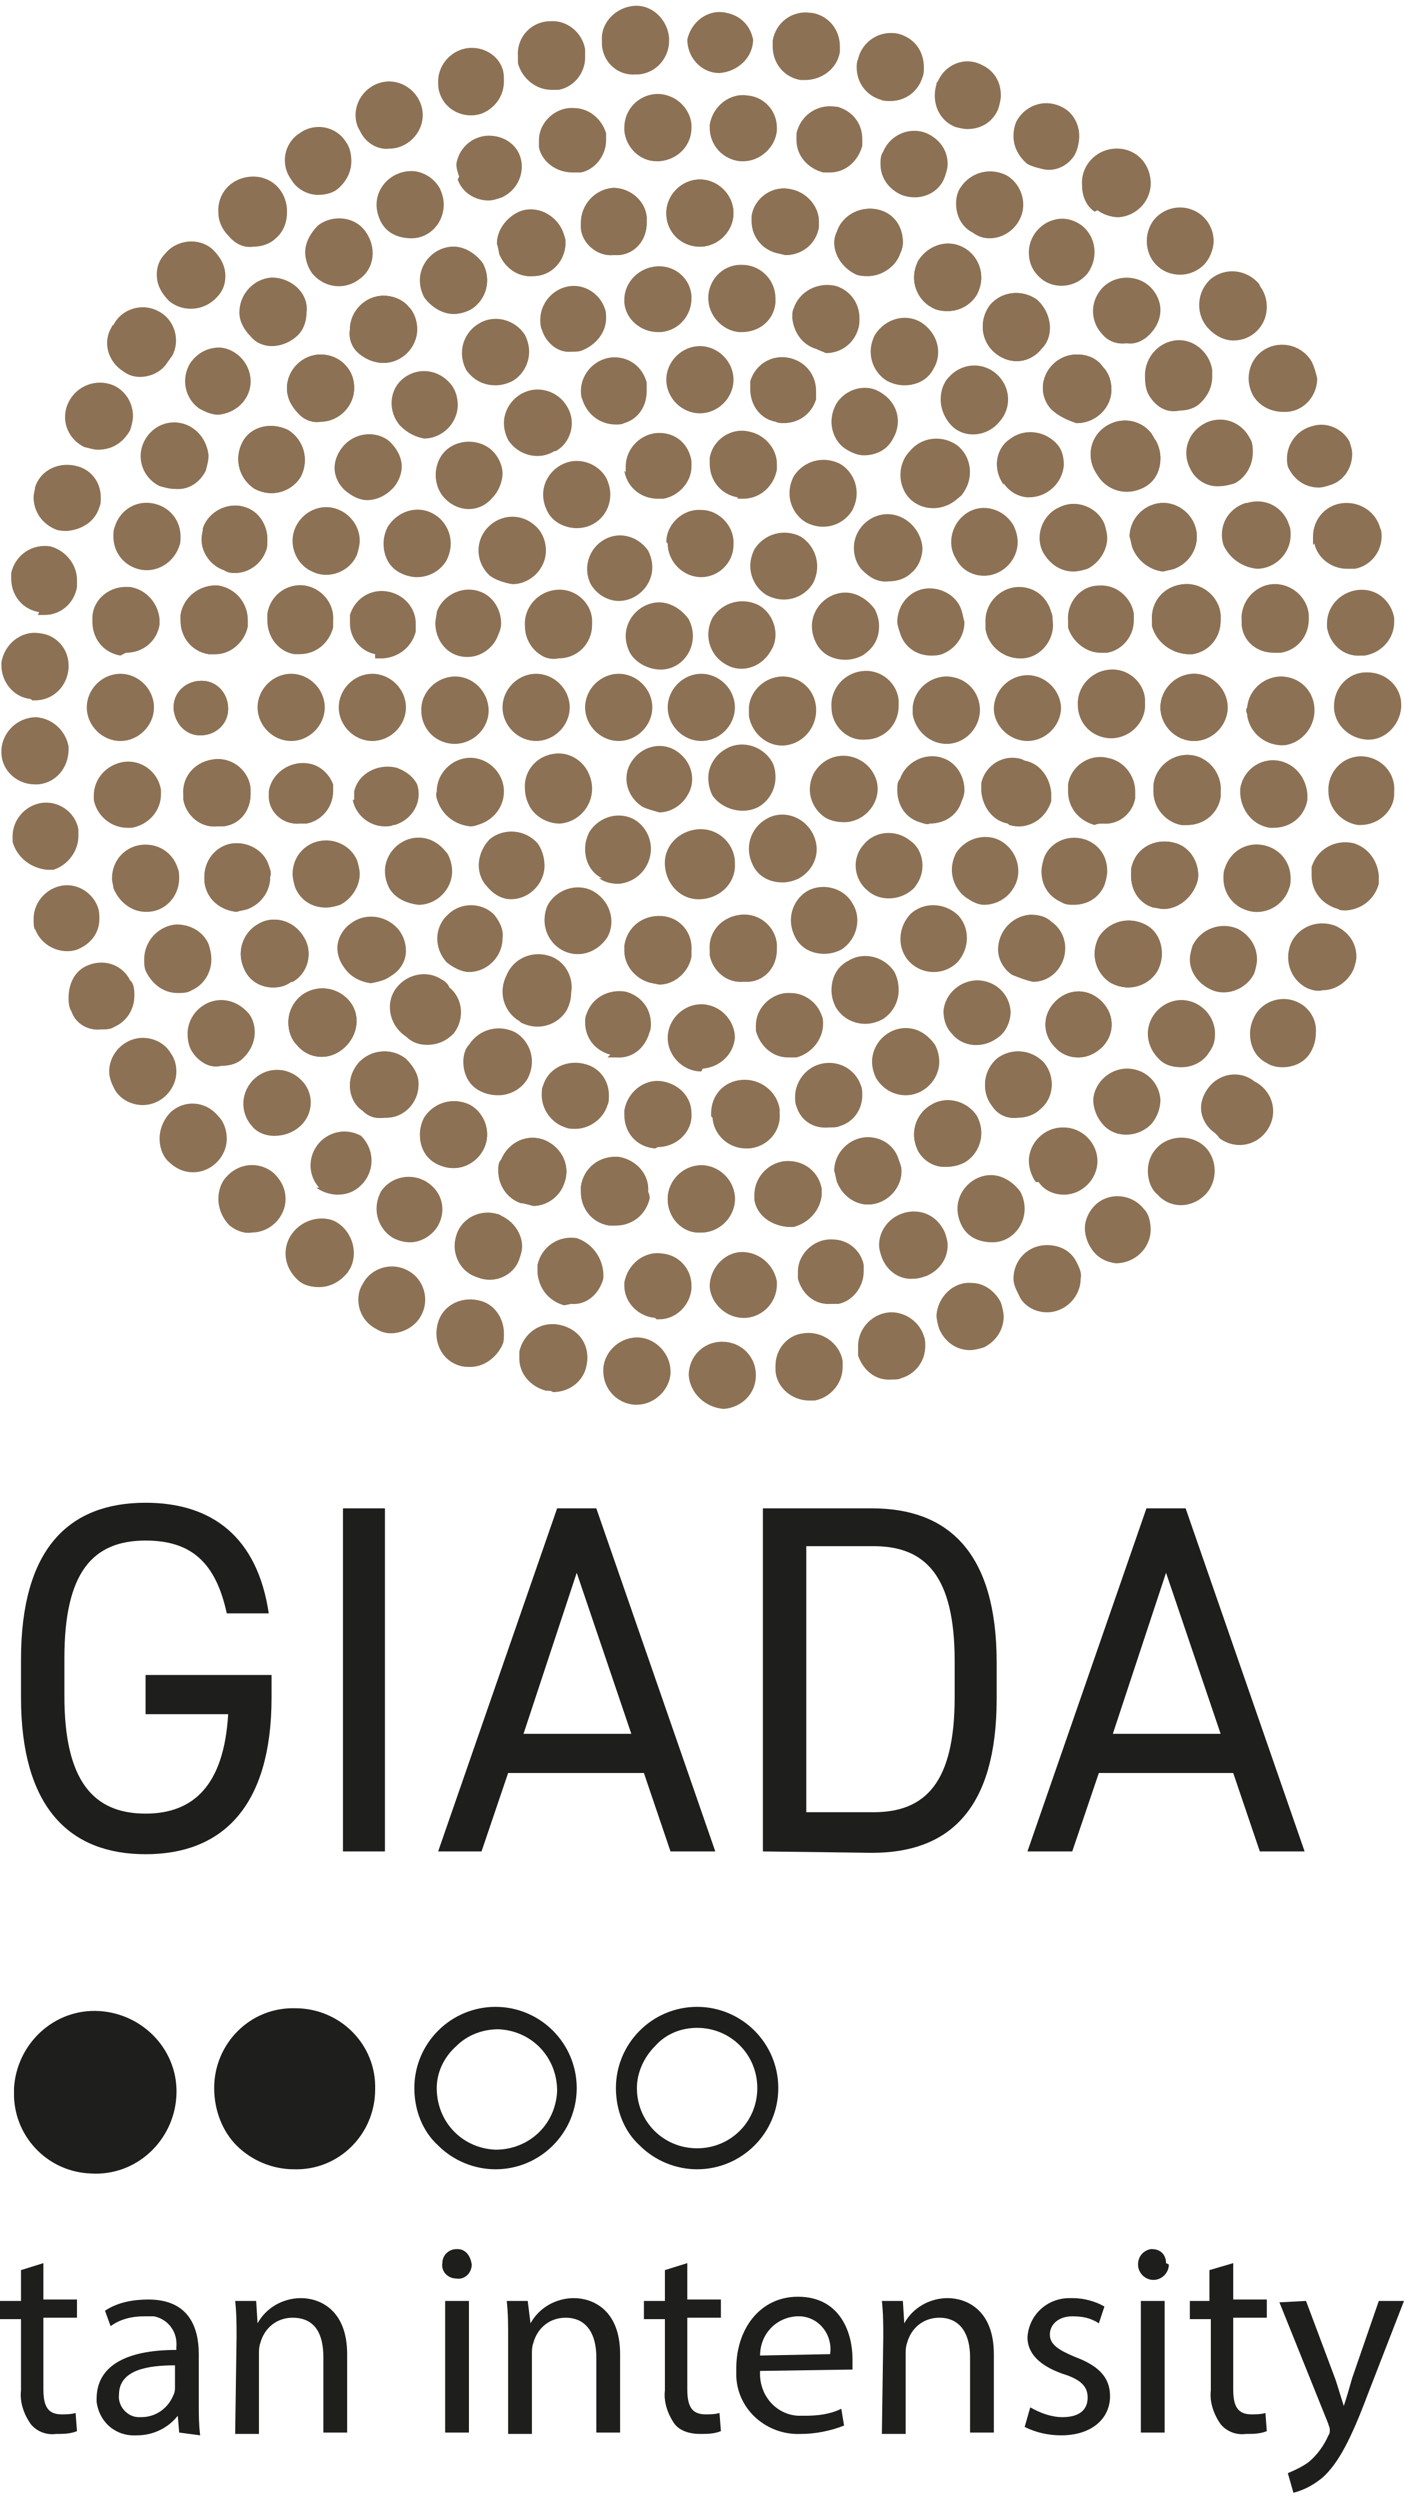
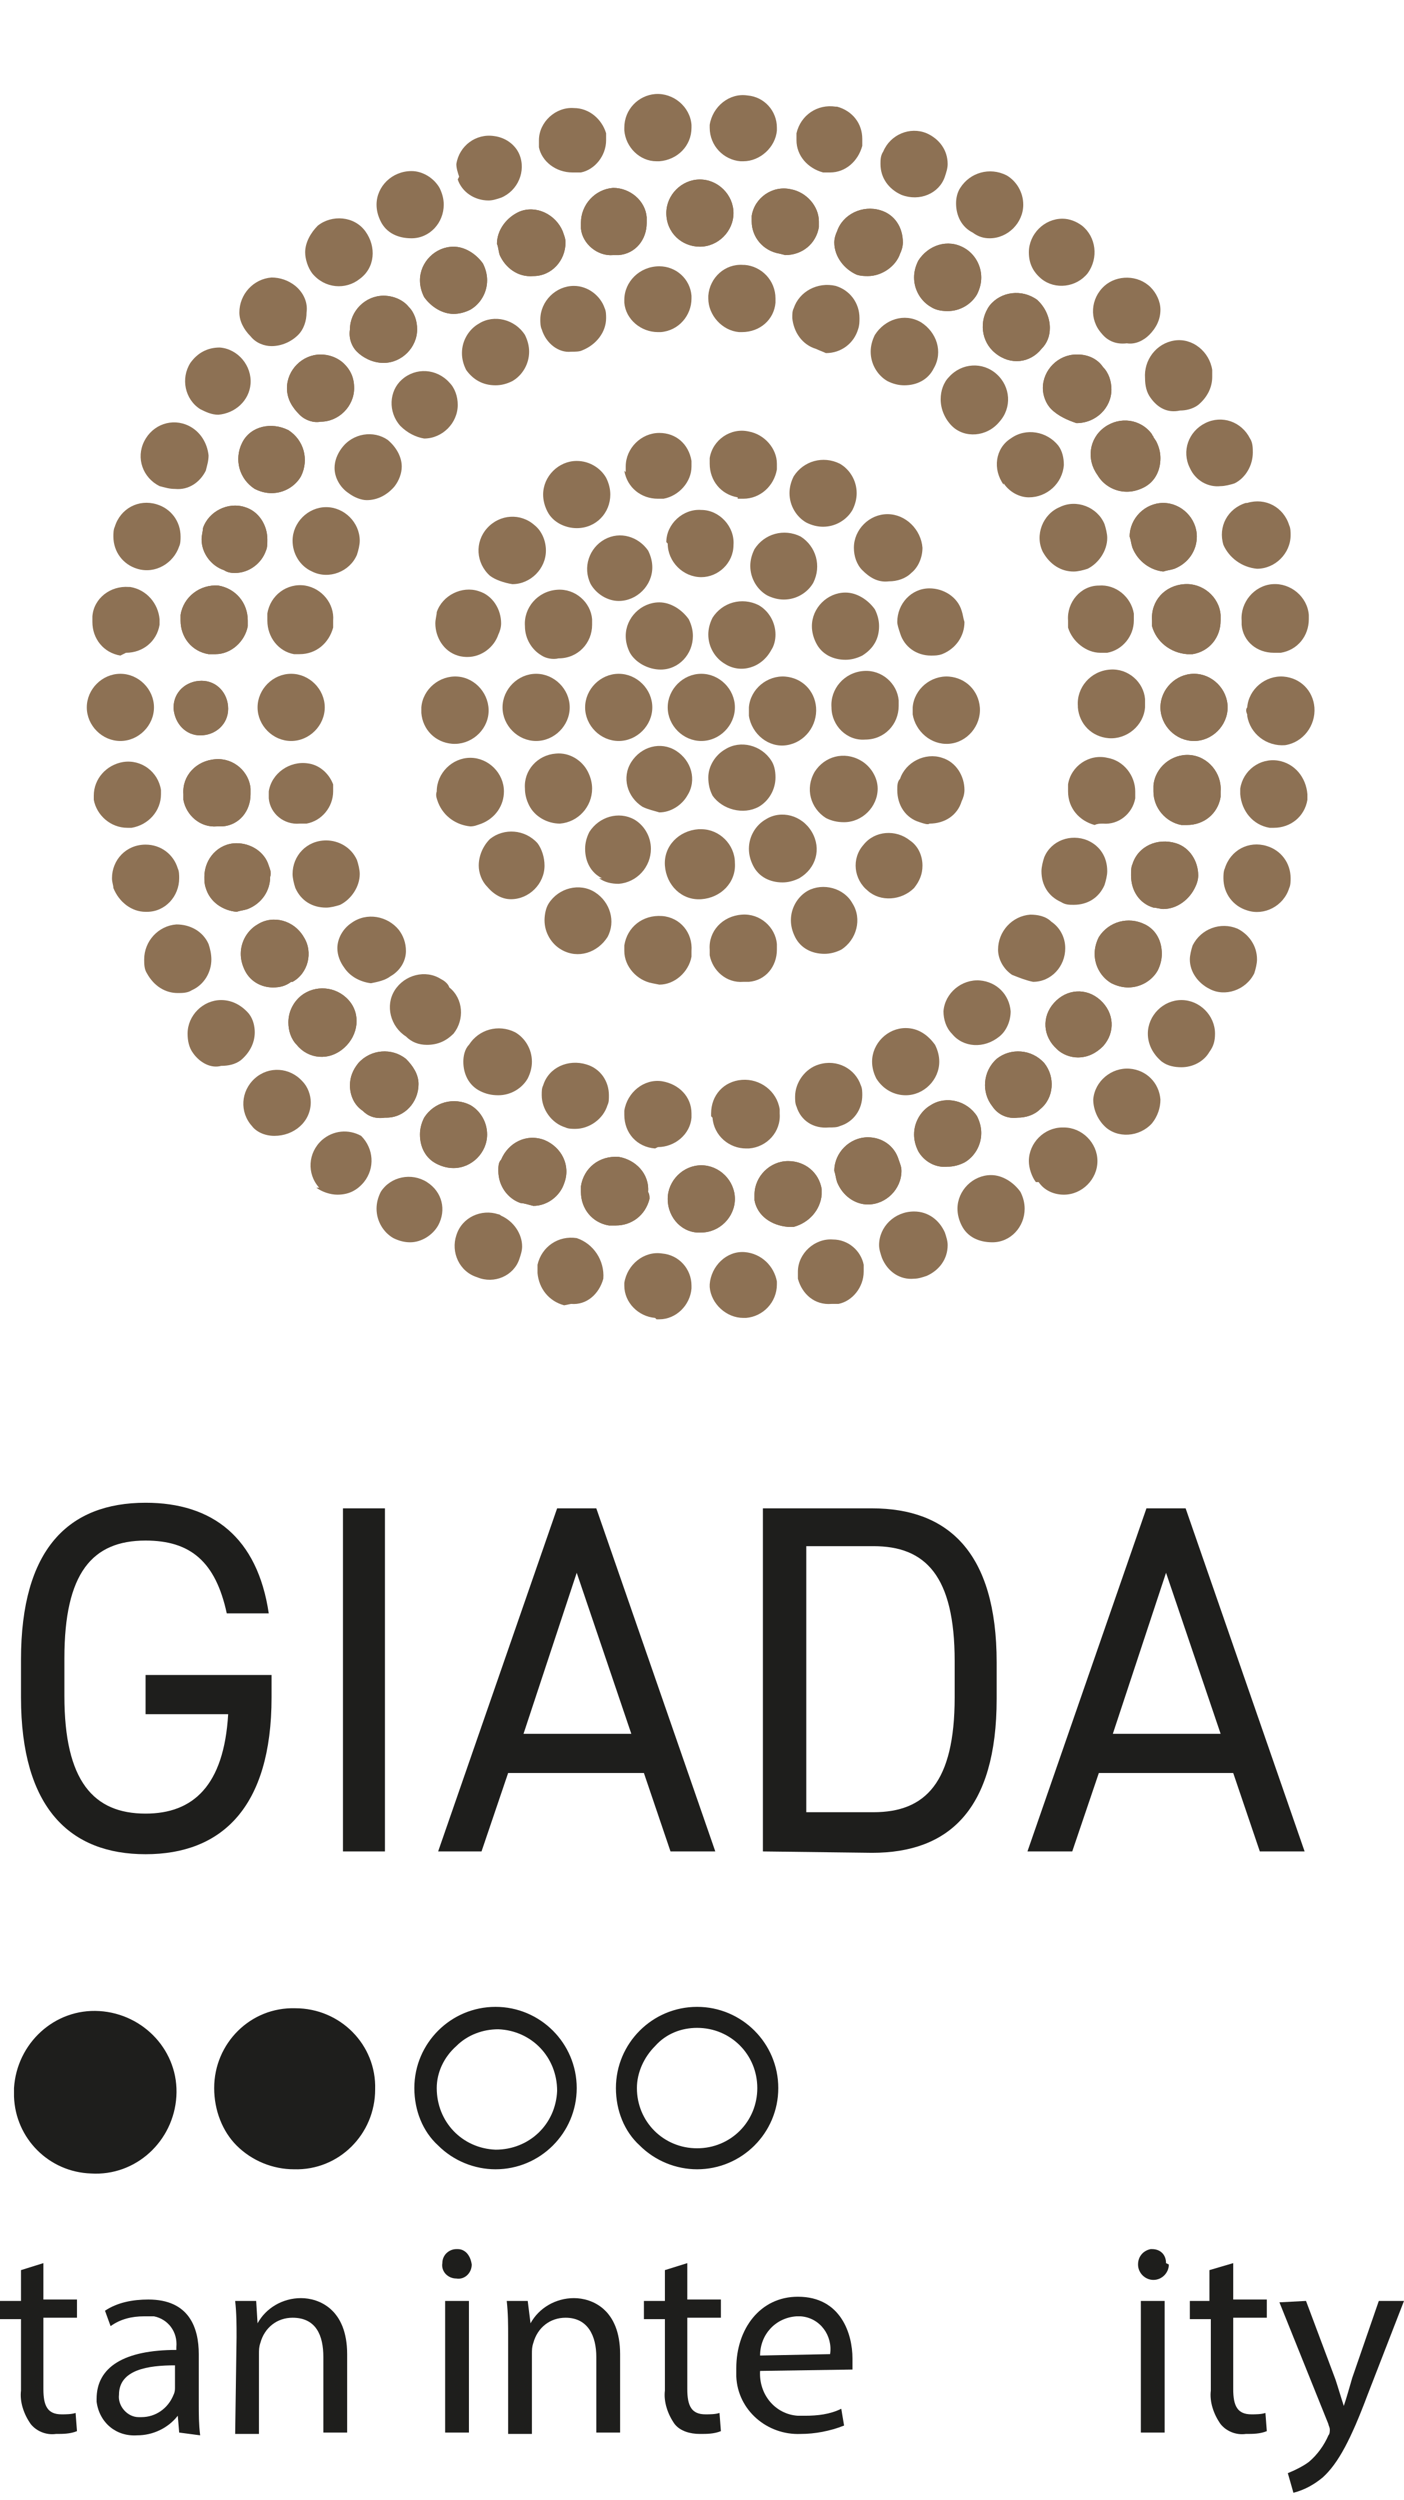
<svg xmlns="http://www.w3.org/2000/svg" version="1.1" id="Livello_1" x="0px" y="0px" width="100" height="178" viewBox="0 0 100.3 177.5" style="enable-background:new 0 0 100.3 177.5;" xml:space="preserve">
  <style type="text/css">
	.st0{fill:#8D7154;}
	.st1{fill:#1E1E1C;}
</style>
  <title>scr-giada-vert</title>
  <g>
    <g id="Livello_5">
      <g id="giada-2">
-         <path class="st0" d="M51.4,4.7c-1.3,0-2.3-1.1-2.3-2.4l0,0c0.3-1.3,1.5-2.2,2.8-1.9c1,0.2,1.7,0.9,1.9,1.9l0,0     C53.8,3.6,52.7,4.6,51.4,4.7L51.4,4.7z M43,2.7c0-0.1,0-0.2,0-0.3c-0.1-1.3,1-2.4,2.3-2.5s2.4,1,2.5,2.3c0,0.1,0,0.2,0,0.2     c0,1.2-0.9,2.3-2.2,2.4h-0.2C44.2,4.9,43.1,4,43,2.7 M57.2,5.2c-1.2-0.2-2-1.2-2-2.4c0-0.1,0-0.3,0-0.4c0.2-1.3,1.4-2.2,2.7-2H58     c1.2,0.2,2,1.2,2,2.4c0,0.1,0,0.2,0,0.4c-0.2,1.2-1.3,2-2.5,2L57.2,5.2 M37,4c0-0.2,0-0.4,0-0.5C36.9,2.1,38,1,39.3,1     c1.2-0.1,2.3,0.8,2.5,2c0,0.2,0,0.4,0,0.6c0,1.1-0.8,2.1-1.9,2.3l0,0c-0.2,0-0.4,0-0.5,0C38.3,5.9,37.3,5.1,37,4 M62.9,6.6     c-1-0.3-1.7-1.2-1.7-2.3c0-0.2,0-0.4,0.1-0.6c0.3-1.3,1.6-2.1,2.9-1.8C65.3,2.2,66,3.1,66,4.3c0,0.2,0,0.5-0.1,0.7     c-0.3,1-1.2,1.7-2.3,1.7C63.4,6.7,63.1,6.7,62.9,6.6 M31.4,6.1c-0.1-0.3-0.1-0.5-0.1-0.8c0-1.3,1.1-2.4,2.4-2.4     c1,0,1.9,0.6,2.2,1.5C36,4.7,36,5,36,5.3c0,1-0.6,1.9-1.6,2.3C33.2,8,31.8,7.4,31.4,6.1C31.3,6.1,31.3,6.1,31.4,6.1 M68.4,8.6     L68.4,8.6c-1.3-0.4-1.9-1.8-1.5-3.1c0-0.1,0-0.1,0.1-0.2c0.5-1.2,1.9-1.8,3.1-1.2c0,0,0,0,0,0l0,0c0.9,0.4,1.4,1.2,1.4,2.2     c0,0.3-0.1,0.7-0.2,1c-0.4,0.9-1.2,1.4-2.2,1.4c-0.3,0-0.7-0.1-1-0.2 M25.7,8.8c-0.2-0.3-0.3-0.7-0.3-1.1c0-1.3,1.1-2.4,2.4-2.4     c1.3,0,2.4,1.1,2.4,2.4c0,1.3-1.1,2.4-2.4,2.4C27,10.2,26.1,9.7,25.7,8.8 M73.4,11.2c-0.6-0.5-1-1.2-1-2c0-0.4,0.1-0.9,0.3-1.2     c0.7-1.1,2.1-1.5,3.3-0.8l0,0c0.7,0.4,1.1,1.2,1.1,2c0,0.4-0.1,0.9-0.3,1.3c-0.4,0.7-1.2,1.2-2.1,1.1     C74.2,11.5,73.8,11.4,73.4,11.2 M20.8,12.3C20,11.2,20.3,9.7,21.4,9c1.1-0.8,2.6-0.5,3.3,0.6c0.3,0.4,0.4,0.9,0.4,1.4     c0,0.8-0.4,1.5-1,2c-0.4,0.3-0.9,0.4-1.4,0.4C22,13.4,21.2,13,20.8,12.3 M78.2,14.6c-0.6-0.4-0.9-1.1-0.9-1.9     c-0.1-1.3,0.9-2.5,2.3-2.6s2.5,0.9,2.6,2.3c0.1,1.3-0.9,2.5-2.3,2.6c0,0,0,0,0,0l0,0c-0.5,0-1.1-0.2-1.5-0.5 M16.3,16.3     c-0.4-0.4-0.7-1-0.7-1.6c-0.1-1.4,0.9-2.5,2.3-2.6c1.4-0.1,2.5,0.9,2.6,2.3c0,0.1,0,0.2,0,0.3c0,0.7-0.3,1.4-0.8,1.8     c-0.4,0.4-1,0.6-1.6,0.6C17.4,17.2,16.8,16.9,16.3,16.3 M82.6,18.4c-0.9-0.9-0.9-2.5,0-3.4c0.4-0.4,1-0.7,1.7-0.7     c0.7,0,1.3,0.3,1.7,0.7c0.4,0.4,0.7,1,0.7,1.7c0,0.6-0.3,1.3-0.7,1.7c-0.4,0.4-1,0.7-1.7,0.7C83.7,19.1,83.1,18.9,82.6,18.4      M12.1,21c-0.5-0.5-0.9-1.1-0.9-1.9c0-0.6,0.2-1.1,0.6-1.5c0.8-1,2.4-1.2,3.4-0.3c0,0,0,0,0,0l0,0c0.5,0.5,0.9,1.1,0.9,1.9     c0,0.6-0.2,1.1-0.6,1.5C14.6,21.7,13.1,21.8,12.1,21 M86.2,22.8L86.2,22.8c-0.8-1-0.7-2.5,0.3-3.4c1-0.8,2.4-0.7,3.3,0.2     c0.1,0.1,0.2,0.2,0.2,0.3c0.3,0.4,0.5,0.9,0.5,1.5c0,1.3-1,2.4-2.4,2.4C87.4,23.8,86.7,23.4,86.2,22.8 M8.8,26     c-1.1-0.7-1.5-2.1-0.8-3.2c0,0,0-0.1,0.1-0.1c0.6-1.2,2.1-1.6,3.2-1c1.2,0.6,1.6,2.1,1,3.2c-0.1,0.1-0.2,0.3-0.3,0.4     c-0.4,0.7-1.2,1.1-2,1.1C9.6,26.4,9.2,26.3,8.8,26 M89.5,27.7L89.5,27.7c-0.2-0.4-0.3-0.8-0.3-1.2c0-1.3,1-2.4,2.4-2.4     c0.9,0,1.7,0.5,2.1,1.2c0.2,0.4,0.3,0.8,0.4,1.2c0,1.3-1,2.4-2.3,2.4c0,0,0,0,0,0h-0.1C90.7,28.9,89.9,28.4,89.5,27.7 M6,31.4     c-1.2-0.6-1.7-2-1.1-3.2c0.6-1.2,2-1.7,3.2-1.2c0.9,0.4,1.4,1.3,1.4,2.2c0,0.3-0.1,0.7-0.2,1C8.8,31.1,8,31.6,7,31.6     C6.7,31.6,6.4,31.5,6,31.4 M92,32.8c-0.3-1.3,0.5-2.6,1.8-2.9c1-0.3,2.1,0.2,2.6,1.1c0.1,0.3,0.2,0.6,0.2,0.9     c0,1-0.6,1.9-1.5,2.2c-0.3,0.1-0.6,0.2-0.9,0.2C93.2,34.3,92.4,33.7,92,32.8 M4,37.3C3,36.9,2.4,36,2.4,35c0-0.3,0.1-0.5,0.1-0.7     c0.4-1.3,1.8-1.9,3.1-1.5c1,0.3,1.6,1.2,1.6,2.2c0,0.3,0,0.5-0.1,0.7c-0.3,1-1.2,1.6-2.3,1.7C4.5,37.4,4.3,37.4,4,37.3      M93.8,38.4L93.8,38.4c0-0.2,0-0.4,0-0.6c0-1.3,1-2.4,2.4-2.4c1.1,0,2.1,0.7,2.4,1.8c0.1,0.2,0.1,0.4,0.1,0.6     c0,1.1-0.8,2.1-1.9,2.3c-0.2,0-0.4,0-0.6,0c-1.1,0-2.1-0.8-2.3-1.8 M2.8,43.2c-1.2-0.2-2-1.2-2-2.4c0-0.1,0-0.3,0-0.4     c0.3-1.3,1.5-2.1,2.8-1.9c1.1,0.3,1.9,1.3,1.9,2.4c0,0.2,0,0.3,0,0.5c-0.2,1.2-1.2,2-2.3,2H2.7 M94.8,44.3V44     c0-1.3,1.1-2.4,2.5-2.4c1.2,0,2.1,0.9,2.3,2c0,0.1,0,0.2,0,0.3c0,1.2-0.9,2.2-2.1,2.4h-0.3C96,46.4,95,45.5,94.8,44.3 M2.2,49.4     C1,49.3,0.1,48.2,0.1,47v-0.2c0.2-1.3,1.4-2.3,2.7-2.1c1.2,0.1,2.1,1.1,2.1,2.3v0.2c-0.1,1.3-1.1,2.3-2.4,2.3H2.3 M95.3,49.9     L95.3,49.9c0-1.3,1-2.4,2.3-2.4c0,0,0,0,0,0h0.1c1.3,0,2.4,1,2.4,2.3V50c-0.1,1.3-1.2,2.4-2.5,2.3c-1.2-0.1-2.2-1-2.3-2.2V49.9      M0.1,53.2V53c0.1-1.3,1.2-2.3,2.5-2.3c1.2,0.1,2.1,1,2.3,2.1V53c0,1.3-0.9,2.4-2.2,2.5H2.5C1.2,55.5,0.1,54.5,0.1,53.2 M97,58.4     c-1.2-0.2-2.1-1.2-2.1-2.4c0-0.1,0-0.2,0-0.3c0.1-1.3,1.2-2.3,2.5-2.2c1.3,0.1,2.3,1.2,2.2,2.5l0,0v0.3c-0.1,1.2-1.2,2.1-2.4,2.1     L97,58.4 M0.9,59.6c0-0.1,0-0.3,0-0.4c0-1.3,1.1-2.4,2.4-2.4c1.1,0,2.1,0.8,2.3,1.9c0,0.2,0,0.3,0,0.5c0,1.1-0.8,2.1-1.8,2.4H3.4     C2.2,61.5,1.2,60.7,0.9,59.6 M95.6,64.4c-1.1-0.3-1.9-1.2-1.9-2.4c0-0.2,0-0.4,0-0.6c0.4-1.3,1.7-2,3-1.7c1,0.3,1.7,1.2,1.8,2.3     c0,0.2,0,0.4,0,0.6c-0.3,1.1-1.2,1.8-2.3,1.9C95.9,64.5,95.7,64.5,95.6,64.4 M2.5,65.9L2.5,65.9c-0.1-0.2-0.1-0.5-0.1-0.8     c0-1.3,1.1-2.4,2.4-2.4c1,0,1.9,0.7,2.2,1.6c0.1,0.3,0.1,0.5,0.1,0.8c0,1-0.6,1.8-1.6,2.2c-1.2,0.4-2.6-0.3-3-1.5 M93.5,70.1     c-1.2-0.5-1.8-1.9-1.3-3.2c0.5-1.2,1.9-1.8,3.2-1.3c0.9,0.4,1.5,1.2,1.5,2.2c0,0.3-0.1,0.6-0.2,0.9c-0.4,0.9-1.3,1.5-2.2,1.5     C94.1,70.3,93.8,70.2,93.5,70.1 M5.1,71.7c-0.2-0.3-0.2-0.7-0.2-1c0-0.9,0.4-1.8,1.2-2.2c1.2-0.6,2.6-0.2,3.2,1c0,0,0,0,0,0     l0.1,0.1c0.2,0.3,0.2,0.7,0.2,1c0,0.9-0.5,1.8-1.4,2.2C7.9,73,7.6,73,7.2,73C6.3,73.1,5.4,72.6,5.1,71.7 M90.5,75.4     c-0.8-0.4-1.2-1.2-1.2-2.1c0-0.4,0.1-0.8,0.3-1.2c0.6-1.2,2.1-1.6,3.2-1c0.8,0.4,1.3,1.3,1.2,2.2c0,0.4-0.1,0.8-0.3,1.2     c-0.4,0.8-1.2,1.2-2.1,1.2C91.2,75.7,90.8,75.6,90.5,75.4 M8.2,77.3c-0.2-0.4-0.4-0.8-0.4-1.3c0-1.3,1.1-2.4,2.4-2.4     c0.8,0,1.6,0.4,2,1.1c0.3,0.4,0.4,0.9,0.4,1.3c0,1.3-1.1,2.4-2.4,2.4C9.4,78.4,8.6,78,8.2,77.3 M86.8,80.4c-0.6-0.4-1-1.1-1-1.8     c0-0.5,0.2-1,0.5-1.4c0.8-1.1,2.3-1.3,3.3-0.5l0,0c1.2,0.6,1.7,2,1.1,3.2s-2,1.7-3.2,1.1c-0.2-0.1-0.4-0.2-0.5-0.4L86.8,80.4      M12,82.4c-0.4-0.4-0.6-1-0.6-1.6c0-0.7,0.3-1.4,0.8-1.9c1-0.9,2.5-0.8,3.4,0.3c0,0,0,0,0,0c0.4,0.4,0.6,1,0.6,1.6     c0,1.3-1.1,2.4-2.4,2.4C13.1,83.2,12.5,82.9,12,82.4 M82.7,84.8c-0.5-0.4-0.7-1.1-0.7-1.7c0-0.6,0.2-1.2,0.7-1.7     c0.9-0.9,2.5-0.9,3.4,0l0,0c0.9,0.9,0.9,2.5,0,3.4C85.1,85.8,83.6,85.8,82.7,84.8 M16.4,87c-0.5-0.5-0.8-1.2-0.8-1.9     c0-0.6,0.2-1.2,0.6-1.6c0.9-1,2.4-1.1,3.4-0.2c0.5,0.5,0.8,1.1,0.8,1.8c0,1.3-1.1,2.4-2.4,2.4C17.5,87.6,16.9,87.4,16.4,87      M78,88.7c-0.3-0.4-0.5-1-0.5-1.5c0-0.7,0.4-1.4,0.9-1.8c1-0.8,2.5-0.6,3.3,0.4c0.4,0.4,0.5,1,0.5,1.5c0,1.3-1.1,2.4-2.5,2.4     C79,89.6,78.4,89.3,78,88.7 M21.4,91L21.4,91c-0.6-0.5-1-1.2-1-2c0-1.4,1.2-2.5,2.6-2.5c0.4,0,0.8,0.1,1.1,0.3     c1.1,0.7,1.5,2.2,0.9,3.3c-0.1,0.1-0.1,0.2-0.2,0.3c-0.5,0.6-1.2,1-2,1C22.3,91.4,21.8,91.3,21.4,91 M72.8,92     c-0.2-0.4-0.4-0.8-0.4-1.2c0-1.3,1-2.4,2.4-2.4c0.9,0,1.7,0.4,2.1,1.2c0.2,0.4,0.4,0.8,0.3,1.2c0,1.3-1.1,2.4-2.4,2.4     C73.9,93.2,73.1,92.7,72.8,92 M26.9,94.4c-0.8-0.4-1.3-1.2-1.3-2.1c0-0.4,0.1-0.8,0.3-1.1c0.6-1.2,2.1-1.6,3.2-1     c1.2,0.6,1.6,2.1,1,3.2c-0.4,0.8-1.3,1.3-2.2,1.3C27.6,94.7,27.2,94.6,26.9,94.4 M67.1,94.4c-0.1-0.3-0.2-0.7-0.2-1     c0.1-1.3,1.2-2.4,2.5-2.3c0.9,0,1.7,0.6,2.1,1.4c0.1,0.3,0.2,0.7,0.2,1c0,1-0.6,1.8-1.4,2.2c-0.3,0.1-0.7,0.2-1,0.2     C68.3,95.9,67.5,95.3,67.1,94.4 M32.8,97c-1.3-0.4-1.9-1.8-1.5-3.1s1.8-1.9,3.1-1.5c1,0.3,1.6,1.3,1.6,2.3c0,0.3,0,0.6-0.1,0.8     c-0.4,0.9-1.3,1.6-2.3,1.6C33.3,97.1,33.1,97.1,32.8,97 M61.3,96.3c0-0.2,0-0.5,0-0.7c0-1.3,1.1-2.4,2.4-2.4c1,0,2,0.7,2.3,1.7     c0.1,0.2,0.1,0.5,0.1,0.7c0,1.1-0.7,2-1.7,2.3C64.2,98,64,98,63.7,98C62.6,98.1,61.7,97.4,61.3,96.3 M39,98.8     c-1.1-0.3-1.9-1.2-1.9-2.3c0-0.2,0-0.4,0-0.5c0.3-1.3,1.5-2.2,2.9-1.9s2.2,1.5,1.9,2.9c-0.2,1.1-1.2,1.9-2.4,1.9     C39.4,98.8,39.2,98.8,39,98.8 M55.4,97.4c0-0.1,0-0.3,0-0.4c0-1.2,0.9-2.2,2-2.3c1.3-0.2,2.6,0.7,2.8,2c0,0.1,0,0.3,0,0.4     c0,1.2-0.9,2.2-2,2.4h-0.4C56.6,99.5,55.5,98.6,55.4,97.4 M45.3,99.8L45.3,99.8c-1.2-0.1-2.2-1.1-2.2-2.4v-0.2     c0.1-1.3,1.3-2.3,2.6-2.2c1.2,0.1,2.2,1.2,2.2,2.4l0,0v0.2c-0.1,1.2-1.2,2.2-2.4,2.2L45.3,99.8 M49.2,97.7L49.2,97.7     c0-1.3,1-2.4,2.4-2.4c1.3,0,2.4,1,2.4,2.4l0,0c0,1.3-1,2.3-2.3,2.4l0,0C50.4,100,49.3,99,49.2,97.7" />
        <path class="st0" d="M52.9,11c-1.2-0.1-2.2-1.1-2.2-2.4V8.4c0.2-1.3,1.4-2.3,2.7-2.1c1.2,0.1,2.1,1.1,2.1,2.3v0.2     c-0.1,1.2-1.2,2.2-2.4,2.2H52.9 M44.6,8.8V8.6c0-1.3,1-2.3,2.2-2.4l0,0c1.3-0.1,2.5,0.9,2.6,2.2v0.2c0,1.3-1,2.3-2.3,2.4h-0.2     C45.7,11,44.7,10,44.6,8.8 M58.8,11.8L58.8,11.8c-1.1-0.3-1.9-1.2-1.9-2.3c0-0.2,0-0.4,0-0.5c0.3-1.3,1.5-2.1,2.8-1.9h0.1     c1.1,0.3,1.8,1.2,1.8,2.3c0,0.2,0,0.4,0,0.5c-0.3,1.1-1.2,1.9-2.3,1.9L58.8,11.8 M38.5,10c0-0.2,0-0.4,0-0.5     c0-1.3,1.2-2.4,2.5-2.3c1.1,0,2,0.8,2.3,1.8c0,0.2,0,0.4,0,0.5c0,1.1-0.8,2.1-1.8,2.3c-0.2,0-0.4,0-0.6,0     C39.7,11.8,38.7,11,38.5,10 M64.4,13.4c-0.9-0.4-1.5-1.2-1.5-2.2c0-0.3,0-0.6,0.2-0.9C63.6,9.1,65,8.5,66.2,9     c0.9,0.4,1.5,1.2,1.5,2.2c0,0.3-0.1,0.6-0.2,0.9C67.1,13.3,65.7,13.9,64.4,13.4 M32.8,12.1c-0.1-0.3-0.2-0.6-0.2-0.9     C32.8,9.9,34,9,35.3,9.2c0.8,0.1,1.5,0.6,1.8,1.3c0.5,1.2-0.1,2.6-1.3,3.1c-0.3,0.1-0.6,0.2-0.9,0.2c-1,0-1.9-0.6-2.2-1.5      M69.5,16.1L69.5,16.1c-0.8-0.4-1.2-1.2-1.2-2.1c0-0.4,0.1-0.8,0.3-1.1c0.7-1.1,2.1-1.5,3.3-0.9c0.7,0.4,1.2,1.2,1.2,2.1     c0,1.3-1.1,2.4-2.4,2.4C70.3,16.5,69.9,16.4,69.5,16.1 M27.2,15.3c-0.2-0.4-0.3-0.8-0.3-1.2c0-1.3,1.1-2.4,2.5-2.4     c0.8,0,1.6,0.5,2,1.2c0.2,0.4,0.3,0.8,0.3,1.2c0,1.3-1,2.4-2.3,2.4C28.4,16.5,27.6,16.1,27.2,15.3 M74.4,19.4L74.4,19.4     c-0.6-0.5-0.9-1.1-0.9-1.9c0-1.3,1.1-2.4,2.4-2.4c0.5,0,1,0.2,1.4,0.5l0,0c1,0.8,1.2,2.3,0.4,3.4C76.9,20,75.4,20.2,74.4,19.4     C74.4,19.4,74.3,19.3,74.4,19.4 M22.3,19c-0.3-0.4-0.5-1-0.5-1.5c0-0.7,0.4-1.4,0.9-1.9c1-0.8,2.6-0.7,3.4,0.4s0.7,2.6-0.4,3.4     C24.7,20.2,23.2,20.1,22.3,19L22.3,19 M78.7,23.3L78.7,23.3c-0.9-1-0.8-2.5,0.2-3.4c0.9-0.8,2.4-0.8,3.3,0.1l0,0     c0.4,0.4,0.7,1,0.7,1.6c0,0.7-0.3,1.3-0.8,1.8c-0.4,0.4-1,0.7-1.6,0.6C79.7,24.1,79.1,23.8,78.7,23.3 M17.9,23.5     c-0.5-0.5-0.8-1.1-0.8-1.7c0-1.3,1-2.4,2.3-2.5c0.6,0,1.2,0.2,1.7,0.6c0.6,0.5,0.9,1.2,0.8,1.9c0,0.6-0.2,1.2-0.6,1.6     c-0.5,0.5-1.2,0.8-1.9,0.8C18.9,24.2,18.3,24,17.9,23.5 M82.2,27.9c-0.3-0.4-0.4-0.9-0.4-1.4c-0.1-1.3,0.8-2.5,2.1-2.7     s2.5,0.8,2.7,2.1c0,0,0,0.1,0,0.1c0,0.1,0,0.3,0,0.4c0,0.8-0.4,1.5-1,2c-0.4,0.3-0.9,0.4-1.3,0.4C83.4,29,82.7,28.6,82.2,27.9      M14.3,28.7c-1.1-0.7-1.4-2.2-0.7-3.3c0.5-0.7,1.2-1.1,2.1-1.1c1.3,0.1,2.3,1.3,2.2,2.6c-0.1,1.2-1.1,2.1-2.3,2.2     C15.1,29.1,14.7,28.9,14.3,28.7 M85,32.9c-0.6-1.2-0.1-2.6,1.1-3.2c1.2-0.6,2.6-0.1,3.2,1.1c0.2,0.3,0.2,0.7,0.2,1     c0,0.9-0.5,1.8-1.3,2.2c-0.3,0.1-0.7,0.2-1,0.2C86.3,34.3,85.4,33.8,85,32.9 M11.4,34.2c-1.2-0.6-1.7-2-1.1-3.2l0,0     c0.6-1.2,2-1.7,3.2-1.1c0.8,0.4,1.3,1.2,1.4,2.1c0,0.4-0.1,0.7-0.2,1.1c-0.4,0.8-1.2,1.4-2.2,1.3C12.1,34.4,11.8,34.3,11.4,34.2      M87.4,38.4c-0.4-1.3,0.3-2.6,1.6-3c0,0,0,0,0,0h0.1c1.3-0.4,2.6,0.3,3,1.6l0,0c0.1,0.2,0.1,0.5,0.1,0.7c0,1.3-1.1,2.4-2.4,2.4     C88.7,40,87.8,39.3,87.4,38.4 M9.8,40.1c-1-0.3-1.7-1.2-1.7-2.3c0-0.2,0-0.5,0.1-0.7c0.4-1.3,1.7-2,3-1.6c1,0.3,1.7,1.2,1.7,2.3     c0,0.2,0,0.5-0.1,0.7C12.4,39.7,11.1,40.5,9.8,40.1C9.9,40.1,9.9,40.1,9.8,40.1L9.8,40.1 M88.7,44.1c0-0.1,0-0.2,0-0.3     c-0.1-1.3,0.9-2.5,2.2-2.6s2.5,0.9,2.6,2.2v0.3c0,1.2-0.8,2.2-2,2.4H91C89.8,46.1,88.8,45.3,88.7,44.1 M8.6,46.3     c-1.2-0.2-2-1.2-2-2.4c0-0.1,0-0.2,0-0.4c0.1-1.3,1.3-2.2,2.6-2.1c0,0,0,0,0,0h0.1c1.2,0.2,2,1.2,2.1,2.3c0,0.1,0,0.2,0,0.4     c-0.2,1.2-1.2,2-2.4,2L8.6,46.3 M89.1,50L89.1,50c0.1-1.3,1.3-2.3,2.6-2.2c1.2,0.1,2.1,1,2.2,2.2l0,0c0.1,1.3-0.8,2.5-2.1,2.7     c-1.3,0.1-2.5-0.8-2.7-2.1c0,0,0-0.1,0-0.1C89,50.3,89,50.1,89.1,50 M6.2,50c0-1.3,1.1-2.4,2.4-2.4c1.3,0,2.4,1.1,2.4,2.4     c0,1.3-1.1,2.4-2.4,2.4l0,0C7.3,52.4,6.2,51.3,6.2,50 M90.7,58.6c-1.2-0.2-2-1.2-2.1-2.4v-0.4c0.2-1.3,1.4-2.2,2.7-2l0,0     c1.2,0.2,2,1.2,2.1,2.4v0.4c-0.2,1.2-1.2,2-2.4,2L90.7,58.6 M6.7,56.6c0-0.1,0-0.2,0-0.3c0-1.2,0.9-2.2,2.1-2.4     c1.3-0.2,2.5,0.7,2.7,2l0,0c0,0.1,0,0.2,0,0.3c0,1.2-0.9,2.2-2.1,2.4H9.1C7.9,58.6,6.9,57.7,6.7,56.6 M89.1,64.5     c-1-0.3-1.7-1.2-1.7-2.3c0-0.2,0-0.5,0.1-0.7c0.4-1.3,1.7-2,3-1.6c1,0.3,1.7,1.2,1.7,2.3c0,0.2,0,0.5-0.1,0.7     C91.7,64.2,90.3,64.9,89.1,64.5 M8.1,62.9C8.1,62.7,8,62.5,8,62.2c0-1.3,1-2.4,2.4-2.4c1.1,0,2,0.7,2.3,1.7     c0.1,0.2,0.1,0.5,0.1,0.7c0,1.3-1,2.4-2.3,2.4h-0.1C9.4,64.6,8.5,63.9,8.1,62.9 M86.4,70.1C85.6,69.7,85,68.9,85,68     c0-0.3,0.1-0.7,0.2-1c0.6-1.2,2-1.7,3.2-1.2c0.8,0.4,1.4,1.2,1.4,2.2c0,0.3-0.1,0.7-0.2,1C89,70.2,87.5,70.7,86.4,70.1 M10.5,69     c-0.2-0.3-0.2-0.7-0.2-1c0-1.3,1-2.4,2.3-2.5c1,0,1.9,0.5,2.3,1.4c0.1,0.3,0.2,0.7,0.2,1.1c0,0.9-0.5,1.8-1.4,2.2     c-0.3,0.2-0.7,0.2-1,0.2C11.8,70.4,11,69.9,10.5,69 M83,75.3c-0.6-0.5-1-1.2-1-2c0-1.3,1.1-2.4,2.4-2.4s2.4,1.1,2.4,2.4     c0,0.5-0.1,0.9-0.4,1.3l0,0c-0.4,0.7-1.2,1.1-2,1.1C83.9,75.7,83.4,75.6,83,75.3 M13.8,74.7L13.8,74.7c-0.3-0.4-0.4-0.9-0.4-1.4     c0-1.3,1.1-2.4,2.4-2.4c0.8,0,1.5,0.4,2,1c0.3,0.4,0.4,0.9,0.4,1.3c0,0.8-0.4,1.5-1,2c-0.4,0.3-0.9,0.4-1.4,0.4     C15.1,75.8,14.3,75.4,13.8,74.7 M78.9,79.9c-0.5-0.5-0.8-1.2-0.8-1.9c0.1-1.3,1.3-2.3,2.6-2.2c1.2,0.1,2.1,1,2.2,2.2     c0,0.6-0.2,1.2-0.6,1.7C81.4,80.7,79.8,80.8,78.9,79.9 M18,79.9c-0.9-1-0.8-2.5,0.2-3.4c1-0.9,2.5-0.8,3.4,0.2     c0.4,0.4,0.6,1,0.6,1.5c0,1.4-1.2,2.4-2.6,2.4C18.9,80.6,18.3,80.3,18,79.9 M74,83.9c-0.3-0.4-0.5-1-0.5-1.5     c0-1.3,1.1-2.4,2.4-2.4c0,0,0,0,0.1,0c1.3,0,2.4,1.1,2.4,2.4c0,0,0,0,0,0c0,1.3-1.1,2.4-2.4,2.4c-0.7,0-1.4-0.3-1.8-0.9      M22.8,84.3c-0.9-1-0.8-2.5,0.2-3.4c0.8-0.7,1.9-0.8,2.8-0.3l0,0c0.9,0.9,1,2.3,0.2,3.3c-0.5,0.6-1.1,0.9-1.9,0.9     c-0.5,0-1.1-0.2-1.5-0.5 M68.7,87c-0.2-0.4-0.3-0.8-0.3-1.2c0-1.3,1.1-2.4,2.4-2.4c0.8,0,1.6,0.5,2.1,1.2     c0.2,0.4,0.3,0.8,0.3,1.2c0,1.3-1,2.4-2.3,2.4c0,0,0,0,0,0C69.9,88.2,69.1,87.8,68.7,87 M28.1,87.9c-0.7-0.4-1.2-1.2-1.2-2.1     c0-0.4,0.1-0.8,0.3-1.2c0.7-1.1,2.2-1.4,3.3-0.7c1.1,0.7,1.4,2,0.8,3.1c-0.4,0.7-1.2,1.2-2,1.2C28.9,88.2,28.5,88.1,28.1,87.9      M63,89.3c-0.1-0.3-0.2-0.6-0.2-0.9c0-1.3,1.1-2.4,2.5-2.4c1,0,1.8,0.6,2.2,1.5c0.1,0.3,0.2,0.6,0.2,0.9c0,1-0.6,1.8-1.5,2.2     c-0.3,0.1-0.6,0.2-0.9,0.2C64.3,90.9,63.4,90.3,63,89.3 M34.1,90.7c-1.3-0.4-1.9-1.8-1.5-3c0.4-1.3,1.8-1.9,3-1.5     c0.1,0,0.2,0.1,0.2,0.1c0.9,0.4,1.5,1.3,1.5,2.2c0,0.3-0.1,0.6-0.2,0.9C36.7,90.6,35.3,91.2,34.1,90.7L34.1,90.7 M57,90.8     c0-0.2,0-0.4,0-0.5c0-1.3,1.2-2.4,2.5-2.3c1.1,0,2,0.8,2.2,1.8c0,0.2,0,0.4,0,0.5c0,1.1-0.8,2.1-1.8,2.3c-0.2,0-0.4,0-0.5,0     C58.2,92.7,57.3,91.9,57,90.8 M40.3,92.7c-1.1-0.3-1.8-1.2-1.9-2.3c0-0.2,0-0.4,0-0.6c0.3-1.3,1.5-2.1,2.8-1.9l0,0     c1.2,0.4,2,1.6,1.9,2.9c-0.3,1.1-1.2,1.9-2.3,1.8L40.3,92.7 M50.7,91.4v-0.2c0.1-1.3,1.2-2.4,2.5-2.3c1.2,0.1,2.1,1,2.3,2.1v0.2     c0,1.3-1,2.3-2.2,2.4h-0.2C51.9,93.6,50.8,92.6,50.7,91.4 M46.8,93.6c-1.2-0.1-2.2-1.1-2.2-2.3v-0.2c0.2-1.3,1.4-2.3,2.7-2.1     c1.2,0.1,2.1,1.1,2.1,2.3v0.2c-0.1,1.2-1.1,2.2-2.3,2.2h-0.2" />
        <path class="st0" d="M47.6,14.7c0-1.3,1.1-2.4,2.4-2.4c1.3,0,2.4,1.1,2.4,2.4c0,1.3-1.1,2.4-2.4,2.4l0,0     C48.7,17.1,47.6,16.1,47.6,14.7 M55.7,17.6L55.7,17.6c-1.2-0.2-2-1.2-2-2.3c0-0.1,0-0.3,0-0.4c0.2-1.3,1.5-2.2,2.8-1.9l0,0     c1.1,0.2,2,1.2,2,2.3c0,0.1,0,0.3,0,0.4c-0.2,1.2-1.2,2-2.4,2L55.7,17.6 M41.5,15.8c0-0.1,0-0.3,0-0.4c0-1.3,1-2.4,2.3-2.5     c1.2,0,2.3,0.9,2.4,2.1c0,0.1,0,0.3,0,0.4c0,1.2-0.8,2.2-2,2.3c-0.1,0-0.3,0-0.4,0C42.7,17.8,41.6,16.9,41.5,15.8 M61.2,19.1     c-0.9-0.4-1.6-1.3-1.6-2.3c0-0.3,0.1-0.6,0.2-0.8c0.4-1.2,1.8-1.9,3.1-1.5c1,0.3,1.6,1.2,1.6,2.3c0,0.3-0.1,0.6-0.2,0.8     c-0.3,0.9-1.3,1.6-2.3,1.6C61.8,19.2,61.5,19.2,61.2,19.1 M35.7,17.7c-0.1-0.3-0.1-0.6-0.2-0.8c0-1,0.7-1.9,1.6-2.3     c1.2-0.5,2.6,0.2,3.1,1.4c0.1,0.3,0.2,0.5,0.2,0.8c0,1.3-1,2.4-2.3,2.4c0,0,0,0,0,0C37,19.3,36.1,18.6,35.7,17.7 M66.5,21.4     L66.5,21.4c-0.7-0.4-1.2-1.2-1.2-2.1c0-0.4,0.1-0.8,0.3-1.2c0.7-1.1,2.1-1.6,3.3-0.9c0,0,0,0,0,0l0,0c0.7,0.4,1.2,1.2,1.2,2.1     c0,0.4-0.1,0.8-0.3,1.2c-0.4,0.7-1.2,1.2-2.1,1.2C67.2,21.7,66.8,21.6,66.5,21.4 M30.3,20.7c-0.2-0.4-0.3-0.8-0.3-1.2     c0-1.3,1.1-2.4,2.4-2.4c0.8,0,1.6,0.5,2.1,1.2c0.2,0.4,0.3,0.8,0.3,1.2c0,0.9-0.5,1.7-1.2,2.1c-0.4,0.2-0.8,0.3-1.2,0.3     C31.6,21.9,30.8,21.4,30.3,20.7 M71.1,24.7L71.1,24.7c-1-0.8-1.2-2.3-0.4-3.4c0.8-1,2.3-1.2,3.4-0.4l0,0l0.1,0.1     c0.5,0.5,0.8,1.2,0.8,1.9c0,0.6-0.2,1.1-0.6,1.5C73.6,25.4,72.2,25.6,71.1,24.7C71.1,24.8,71.1,24.7,71.1,24.7L71.1,24.7      M25.5,24.6c-0.4-0.4-0.6-1-0.5-1.6c0-1.3,1.1-2.4,2.4-2.4c0.7,0,1.4,0.3,1.8,0.8l0,0c0.4,0.4,0.6,1,0.6,1.6     c0,1.3-1.1,2.4-2.4,2.4l0,0C26.6,25.4,25.9,25,25.5,24.6 M75.1,28.7L75.1,28.7c-0.4-0.4-0.6-1-0.6-1.5c0-1.3,1.1-2.4,2.4-2.4     c0,0,0,0,0.1,0c0.7,0,1.4,0.3,1.8,0.9c0.4,0.4,0.6,1,0.6,1.6c0,1.3-1.1,2.4-2.5,2.4C76.3,29.5,75.6,29.2,75.1,28.7 M21.4,29.1     c-0.5-0.5-0.9-1.1-0.9-1.9c0-1.3,1.1-2.4,2.4-2.4c0.6,0,1.1,0.2,1.5,0.5c0.6,0.5,0.9,1.1,0.9,1.9c0,1.3-1.1,2.4-2.4,2.4     C22.4,29.7,21.8,29.5,21.4,29.1 M78.4,33.4c-0.8-1.1-0.6-2.6,0.5-3.4c1.1-0.8,2.6-0.6,3.4,0.5c0,0.1,0.1,0.1,0.1,0.2l0.2,0.3     c0.2,0.4,0.3,0.8,0.3,1.2c0,0.9-0.4,1.7-1.2,2.1c-0.4,0.2-0.8,0.3-1.2,0.3C79.6,34.6,78.8,34.1,78.4,33.4 M18.2,34.4     c-1.1-0.7-1.5-2.1-0.9-3.3s2.1-1.5,3.3-0.9c1.1,0.7,1.5,2.1,0.9,3.3c-0.4,0.7-1.2,1.2-2.1,1.2C19,34.7,18.6,34.6,18.2,34.4      M80.9,38.6L80.9,38.6c-0.1-0.3-0.1-0.5-0.2-0.8c0-1.3,1.1-2.4,2.4-2.4c1.3,0,2.4,1.1,2.4,2.4c0,1-0.6,1.9-1.6,2.3     c-0.3,0.1-0.5,0.1-0.8,0.2C82.2,40.2,81.3,39.6,80.9,38.6 M16,40.2c-0.9-0.3-1.6-1.2-1.6-2.2c0-0.3,0.1-0.6,0.1-0.8     c0.4-1.2,1.8-1.9,3-1.5c1,0.3,1.6,1.3,1.6,2.3c0,0.3,0,0.6-0.1,0.8c-0.3,0.9-1.2,1.6-2.2,1.6C16.6,40.4,16.3,40.4,16,40.2      M82.3,44.2v-0.4c-0.1-1.4,0.9-2.5,2.3-2.6c1.3-0.1,2.5,0.9,2.6,2.2l0,0c0,0.1,0,0.3,0,0.4c0,1.2-0.8,2.2-2,2.4h-0.4     C83.6,46.1,82.6,45.3,82.3,44.2 M14.9,46.2c-1.2-0.2-2-1.2-2-2.4c0-0.1,0-0.3,0-0.4c0.2-1.3,1.4-2.2,2.7-2.1     c1.2,0.2,2.1,1.2,2.1,2.5c0,0.1,0,0.3,0,0.4c-0.2,1.1-1.2,2-2.3,2L14.9,46.2 M82.9,50L82.9,50c0-1.3,1.1-2.4,2.4-2.4     c1.3,0,2.4,1.1,2.4,2.4l0,0c0,1.3-1.1,2.4-2.4,2.4S82.9,51.3,82.9,50C82.9,50,82.9,50,82.9,50 M12.4,50L12.4,50     c0-1.1,0.9-1.9,2-1.9c1.1,0,1.9,0.9,1.9,2s-0.9,1.9-2,1.9c-1,0-1.8-0.8-1.9-1.9V50 M84.4,58.4c-1.1-0.2-2-1.2-2-2.4     c0-0.1,0-0.3,0-0.4c0.1-1.3,1.3-2.3,2.6-2.2s2.3,1.3,2.2,2.6l0,0c0,0.1,0,0.3,0,0.4c-0.2,1.2-1.2,2-2.4,2h-0.4 M13.1,56.6     c0-0.1,0-0.3,0-0.4c-0.1-1.3,0.9-2.4,2.3-2.5c1.3-0.1,2.4,0.9,2.5,2.1l0,0c0,0.1,0,0.3,0,0.4c0,1.2-0.8,2.2-2,2.3h-0.4     C14.3,58.6,13.3,57.7,13.1,56.6 M82.4,64.3c-1-0.3-1.6-1.2-1.6-2.3c0-0.3,0-0.6,0.1-0.8c0.4-1.3,1.8-1.9,3.1-1.5     c1,0.3,1.6,1.3,1.6,2.3c0,0.3-0.1,0.6-0.2,0.8c-0.4,0.9-1.3,1.6-2.3,1.6C82.9,64.4,82.6,64.3,82.4,64.3 M14.7,62.9     c-0.1-0.3-0.1-0.5-0.1-0.8c0-1.3,1-2.4,2.3-2.4c1,0,2,0.6,2.3,1.6l0,0c0.1,0.3,0.2,0.5,0.1,0.8c0,1-0.6,1.9-1.6,2.3     c-0.3,0.1-0.5,0.1-0.8,0.2C15.9,64.5,15,63.9,14.7,62.9 M79.4,69.7c-0.7-0.4-1.2-1.2-1.2-2.1c0-0.4,0.1-0.8,0.3-1.2     c0.7-1.1,2.1-1.5,3.3-0.9c0.8,0.4,1.2,1.2,1.2,2.1c0,0.4-0.1,0.8-0.3,1.2l0,0c-0.4,0.7-1.2,1.2-2.1,1.2     C80.2,70,79.8,69.9,79.4,69.7 M17.5,68.8c-0.2-0.4-0.3-0.8-0.3-1.2c0-0.9,0.5-1.7,1.2-2.1c1.1-0.7,2.6-0.3,3.3,0.9c0,0,0,0,0,0     l0,0c0.7,1.1,0.3,2.6-0.8,3.2c0,0,0,0-0.1,0C20.4,69.9,20,70,19.5,70C18.7,70,17.9,69.6,17.5,68.8 M75.5,74.4     c-1-0.9-1.1-2.3-0.2-3.3c0.9-1,2.3-1.1,3.3-0.2c1,0.9,1.1,2.3,0.2,3.3c-0.5,0.5-1.1,0.8-1.8,0.8C76.5,75,75.9,74.8,75.5,74.4      M21.2,74.1c-0.4-0.4-0.6-1-0.6-1.6c0-0.7,0.3-1.4,0.9-1.9c1-0.8,2.5-0.7,3.4,0.3s0.7,2.5-0.3,3.4C23.5,75.3,22,75.1,21.2,74.1      M70.9,78.5c-0.8-1-0.7-2.5,0.3-3.4c1-0.8,2.5-0.7,3.4,0.3c0.8,1,0.7,2.5-0.3,3.3c-0.4,0.4-1,0.6-1.6,0.6     C72,79.4,71.3,79.1,70.9,78.5 M25.9,78.8C25.3,78.4,25,77.7,25,77c0-0.6,0.2-1.1,0.6-1.6c0.9-1,2.4-1.1,3.4-0.3c0,0,0,0,0,0     c0.5,0.5,0.9,1.1,0.9,1.8c0,1.3-1,2.4-2.3,2.4c0,0-0.1,0-0.1,0C26.8,79.4,26.3,79.2,25.9,78.8 M65.6,81.7     c-0.2-0.4-0.3-0.8-0.3-1.2c0-0.9,0.5-1.7,1.2-2.1c1.1-0.7,2.6-0.3,3.3,0.8l0,0c0.2,0.4,0.3,0.8,0.3,1.2c0,0.9-0.5,1.7-1.2,2.1     l0,0c-0.4,0.2-0.8,0.3-1.2,0.3C66.8,82.9,66,82.4,65.6,81.7 M31.2,82.6c-0.8-0.4-1.2-1.2-1.2-2.1c0-0.4,0.1-0.8,0.3-1.2     c0.7-1.1,2.1-1.5,3.3-0.9c0.7,0.4,1.2,1.2,1.2,2.1c0,1.3-1.1,2.4-2.4,2.4C32,82.9,31.6,82.8,31.2,82.6 M59.8,83.9     c-0.1-0.3-0.1-0.5-0.2-0.8c0-1.3,1.1-2.4,2.4-2.4c1,0,1.9,0.6,2.2,1.6c0.1,0.3,0.2,0.5,0.2,0.8c0,1.3-1.1,2.4-2.4,2.4     C61.1,85.5,60.2,84.9,59.8,83.9L59.8,83.9 M37.2,85.4c-0.9-0.3-1.6-1.2-1.6-2.3c0-0.3,0-0.6,0.2-0.8c0.5-1.2,1.8-1.9,3.1-1.4     c1.2,0.5,1.9,1.8,1.4,3.1c-0.3,0.9-1.2,1.6-2.2,1.6C37.7,85.5,37.4,85.4,37.2,85.4 M53.9,85.2c0-0.1,0-0.3,0-0.4     c0-1.3,1.1-2.4,2.4-2.4c0,0,0,0,0,0c1.2,0,2.2,0.8,2.4,2c0,0.1,0,0.3,0,0.4c-0.1,1.1-0.9,2-2,2.3h-0.4     C55.1,87,54.1,86.3,53.9,85.2 M43.5,87L43.5,87c-1.2-0.2-2-1.2-2-2.4c0-0.1,0-0.3,0-0.4c0.2-1.3,1.3-2.2,2.7-2.1     c1.2,0.2,2.2,1.2,2.1,2.5c0.1,0.2,0.1,0.3,0.1,0.5C46.1,86.3,45.1,87,44,87C43.9,87,43.7,87,43.5,87 M47.7,85.1     c0-1.3,1.1-2.4,2.4-2.4c1.3,0,2.4,1.1,2.4,2.4s-1.1,2.4-2.4,2.4C48.8,87.6,47.7,86.5,47.7,85.1L47.7,85.1" />
        <path class="st0" d="M47.6,14.7c0-1.3,1.1-2.4,2.4-2.4c1.3,0,2.4,1.1,2.4,2.4c0,1.3-1.1,2.4-2.4,2.4l0,0     C48.7,17.1,47.6,16.1,47.6,14.7 M55.7,17.6L55.7,17.6c-1.2-0.2-2-1.2-2-2.3c0-0.1,0-0.3,0-0.4c0.2-1.3,1.5-2.2,2.8-1.9l0,0     c1.1,0.2,2,1.2,2,2.3c0,0.1,0,0.3,0,0.4c-0.2,1.2-1.2,2-2.4,2L55.7,17.6 M41.5,15.8c0-0.1,0-0.3,0-0.4c0-1.3,1-2.4,2.3-2.5     c1.2,0,2.3,0.9,2.4,2.1c0,0.1,0,0.3,0,0.4c0,1.2-0.8,2.2-2,2.3c-0.1,0-0.3,0-0.4,0C42.7,17.8,41.6,16.9,41.5,15.8 M61.2,19.1     c-0.9-0.4-1.6-1.3-1.6-2.3c0-0.3,0.1-0.6,0.2-0.8c0.4-1.2,1.8-1.9,3.1-1.5c1,0.3,1.6,1.2,1.6,2.3c0,0.3-0.1,0.6-0.2,0.8     c-0.3,0.9-1.3,1.6-2.3,1.6C61.8,19.2,61.5,19.2,61.2,19.1 M35.7,17.7c-0.1-0.3-0.1-0.6-0.2-0.8c0-1,0.7-1.9,1.6-2.3     c1.2-0.5,2.6,0.2,3.1,1.4c0.1,0.3,0.2,0.5,0.2,0.8c0,1.3-1,2.4-2.3,2.4c0,0,0,0,0,0C37,19.3,36.1,18.6,35.7,17.7 M66.5,21.4     L66.5,21.4c-0.7-0.4-1.2-1.2-1.2-2.1c0-0.4,0.1-0.8,0.3-1.2c0.7-1.1,2.1-1.6,3.3-0.9c0,0,0,0,0,0l0,0c0.7,0.4,1.2,1.2,1.2,2.1     c0,0.4-0.1,0.8-0.3,1.2c-0.4,0.7-1.2,1.2-2.1,1.2C67.2,21.7,66.8,21.6,66.5,21.4 M30.3,20.7c-0.2-0.4-0.3-0.8-0.3-1.2     c0-1.3,1.1-2.4,2.4-2.4c0.8,0,1.6,0.5,2.1,1.2c0.2,0.4,0.3,0.8,0.3,1.2c0,0.9-0.5,1.7-1.2,2.1c-0.4,0.2-0.8,0.3-1.2,0.3     C31.6,21.9,30.8,21.4,30.3,20.7 M71.1,24.7L71.1,24.7c-1-0.8-1.2-2.3-0.4-3.4c0.8-1,2.3-1.2,3.4-0.4l0,0l0.1,0.1     c0.5,0.5,0.8,1.2,0.8,1.9c0,0.6-0.2,1.1-0.6,1.5C73.6,25.4,72.2,25.6,71.1,24.7C71.1,24.8,71.1,24.7,71.1,24.7L71.1,24.7      M25.5,24.6c-0.4-0.4-0.6-1-0.5-1.6c0-1.3,1.1-2.4,2.4-2.4c0.7,0,1.4,0.3,1.8,0.8l0,0c0.4,0.4,0.6,1,0.6,1.6     c0,1.3-1.1,2.4-2.4,2.4l0,0C26.6,25.4,25.9,25,25.5,24.6 M75.1,28.7L75.1,28.7c-0.4-0.4-0.6-1-0.6-1.5c0-1.3,1.1-2.4,2.4-2.4     c0,0,0,0,0.1,0c0.7,0,1.4,0.3,1.8,0.9c0.4,0.4,0.6,1,0.6,1.6c0,1.3-1.1,2.4-2.5,2.4C76.3,29.5,75.6,29.2,75.1,28.7 M21.4,29.1     c-0.5-0.5-0.9-1.1-0.9-1.9c0-1.3,1.1-2.4,2.4-2.4c0.6,0,1.1,0.2,1.5,0.5c0.6,0.5,0.9,1.1,0.9,1.9c0,1.3-1.1,2.4-2.4,2.4     C22.4,29.7,21.8,29.5,21.4,29.1 M78.4,33.4c-0.8-1.1-0.6-2.6,0.5-3.4c1.1-0.8,2.6-0.6,3.4,0.5c0,0.1,0.1,0.1,0.1,0.2l0.2,0.3     c0.2,0.4,0.3,0.8,0.3,1.2c0,0.9-0.4,1.7-1.2,2.1c-0.4,0.2-0.8,0.3-1.2,0.3C79.6,34.6,78.8,34.1,78.4,33.4 M18.2,34.4     c-1.1-0.7-1.5-2.1-0.9-3.3s2.1-1.5,3.3-0.9c1.1,0.7,1.5,2.1,0.9,3.3c-0.4,0.7-1.2,1.2-2.1,1.2C19,34.7,18.6,34.6,18.2,34.4      M80.9,38.6L80.9,38.6c-0.1-0.3-0.1-0.5-0.2-0.8c0-1.3,1.1-2.4,2.4-2.4c1.3,0,2.4,1.1,2.4,2.4c0,1-0.6,1.9-1.6,2.3     c-0.3,0.1-0.5,0.1-0.8,0.2C82.2,40.2,81.3,39.6,80.9,38.6 M16,40.2c-0.9-0.3-1.6-1.2-1.6-2.2c0-0.3,0.1-0.6,0.1-0.8     c0.4-1.2,1.8-1.9,3-1.5c1,0.3,1.6,1.3,1.6,2.3c0,0.3,0,0.6-0.1,0.8c-0.3,0.9-1.2,1.6-2.2,1.6C16.6,40.4,16.3,40.4,16,40.2      M82.3,44.2v-0.4c-0.1-1.4,0.9-2.5,2.3-2.6c1.3-0.1,2.5,0.9,2.6,2.2l0,0c0,0.1,0,0.3,0,0.4c0,1.2-0.8,2.2-2,2.4h-0.4     C83.6,46.1,82.6,45.3,82.3,44.2 M14.9,46.2c-1.2-0.2-2-1.2-2-2.4c0-0.1,0-0.3,0-0.4c0.2-1.3,1.4-2.2,2.7-2.1     c1.2,0.2,2.1,1.2,2.1,2.5c0,0.1,0,0.3,0,0.4c-0.2,1.1-1.2,2-2.3,2L14.9,46.2 M82.9,50L82.9,50c0-1.3,1.1-2.4,2.4-2.4     c1.3,0,2.4,1.1,2.4,2.4l0,0c0,1.3-1.1,2.4-2.4,2.4S82.9,51.3,82.9,50C82.9,50,82.9,50,82.9,50 M12.4,50L12.4,50     c0-1.1,0.9-1.9,2-1.9c1.1,0,1.9,0.9,1.9,2s-0.9,1.9-2,1.9c-1,0-1.8-0.8-1.9-1.9V50 M84.4,58.4c-1.1-0.2-2-1.2-2-2.4     c0-0.1,0-0.3,0-0.4c0.1-1.3,1.3-2.3,2.6-2.2s2.3,1.3,2.2,2.6l0,0c0,0.1,0,0.3,0,0.4c-0.2,1.2-1.2,2-2.4,2h-0.4 M13.1,56.6     c0-0.1,0-0.3,0-0.4c-0.1-1.3,0.9-2.4,2.3-2.5c1.3-0.1,2.4,0.9,2.5,2.1l0,0c0,0.1,0,0.3,0,0.4c0,1.2-0.8,2.2-2,2.3h-0.4     C14.3,58.6,13.3,57.7,13.1,56.6 M82.4,64.3c-1-0.3-1.6-1.2-1.6-2.3c0-0.3,0-0.6,0.1-0.8c0.4-1.3,1.8-1.9,3.1-1.5     c1,0.3,1.6,1.3,1.6,2.3c0,0.3-0.1,0.6-0.2,0.8c-0.4,0.9-1.3,1.6-2.3,1.6C82.9,64.4,82.6,64.3,82.4,64.3 M14.7,62.9     c-0.1-0.3-0.1-0.5-0.1-0.8c0-1.3,1-2.4,2.3-2.4c1,0,2,0.6,2.3,1.6l0,0c0.1,0.3,0.2,0.5,0.1,0.8c0,1-0.6,1.9-1.6,2.3     c-0.3,0.1-0.5,0.1-0.8,0.2C15.9,64.5,15,63.9,14.7,62.9 M79.4,69.7c-0.7-0.4-1.2-1.2-1.2-2.1c0-0.4,0.1-0.8,0.3-1.2     c0.7-1.1,2.1-1.5,3.3-0.9c0.8,0.4,1.2,1.2,1.2,2.1c0,0.4-0.1,0.8-0.3,1.2l0,0c-0.4,0.7-1.2,1.2-2.1,1.2     C80.2,70,79.8,69.9,79.4,69.7 M17.5,68.8c-0.2-0.4-0.3-0.8-0.3-1.2c0-0.9,0.5-1.7,1.2-2.1c1.1-0.7,2.6-0.3,3.3,0.9c0,0,0,0,0,0     l0,0c0.7,1.1,0.3,2.6-0.8,3.2c0,0,0,0-0.1,0C20.4,69.9,20,70,19.5,70C18.7,70,17.9,69.6,17.5,68.8 M75.5,74.4     c-1-0.9-1.1-2.3-0.2-3.3c0.9-1,2.3-1.1,3.3-0.2c1,0.9,1.1,2.3,0.2,3.3c-0.5,0.5-1.1,0.8-1.8,0.8C76.5,75,75.9,74.8,75.5,74.4      M21.2,74.1c-0.4-0.4-0.6-1-0.6-1.6c0-0.7,0.3-1.4,0.9-1.9c1-0.8,2.5-0.7,3.4,0.3s0.7,2.5-0.3,3.4C23.5,75.3,22,75.1,21.2,74.1      M70.9,78.5c-0.8-1-0.7-2.5,0.3-3.4c1-0.8,2.5-0.7,3.4,0.3c0.8,1,0.7,2.5-0.3,3.3c-0.4,0.4-1,0.6-1.6,0.6     C72,79.4,71.3,79.1,70.9,78.5 M25.9,78.8C25.3,78.4,25,77.7,25,77c0-0.6,0.2-1.1,0.6-1.6c0.9-1,2.4-1.1,3.4-0.3c0,0,0,0,0,0     c0.5,0.5,0.9,1.1,0.9,1.8c0,1.3-1,2.4-2.3,2.4c0,0-0.1,0-0.1,0C26.8,79.4,26.3,79.2,25.9,78.8 M65.6,81.7     c-0.2-0.4-0.3-0.8-0.3-1.2c0-0.9,0.5-1.7,1.2-2.1c1.1-0.7,2.6-0.3,3.3,0.8l0,0c0.2,0.4,0.3,0.8,0.3,1.2c0,0.9-0.5,1.7-1.2,2.1     l0,0c-0.4,0.2-0.8,0.3-1.2,0.3C66.8,82.9,66,82.4,65.6,81.7 M31.2,82.6c-0.8-0.4-1.2-1.2-1.2-2.1c0-0.4,0.1-0.8,0.3-1.2     c0.7-1.1,2.1-1.5,3.3-0.9c0.7,0.4,1.2,1.2,1.2,2.1c0,1.3-1.1,2.4-2.4,2.4C32,82.9,31.6,82.8,31.2,82.6 M59.8,83.9     c-0.1-0.3-0.1-0.5-0.2-0.8c0-1.3,1.1-2.4,2.4-2.4c1,0,1.9,0.6,2.2,1.6c0.1,0.3,0.2,0.5,0.2,0.8c0,1.3-1.1,2.4-2.4,2.4     C61.1,85.5,60.2,84.9,59.8,83.9L59.8,83.9 M37.2,85.4c-0.9-0.3-1.6-1.2-1.6-2.3c0-0.3,0-0.6,0.2-0.8c0.5-1.2,1.8-1.9,3.1-1.4     c1.2,0.5,1.9,1.8,1.4,3.1c-0.3,0.9-1.2,1.6-2.2,1.6C37.7,85.5,37.4,85.4,37.2,85.4 M53.9,85.2c0-0.1,0-0.3,0-0.4     c0-1.3,1.1-2.4,2.4-2.4c0,0,0,0,0,0c1.2,0,2.2,0.8,2.4,2c0,0.1,0,0.3,0,0.4c-0.1,1.1-0.9,2-2,2.3h-0.4     C55.1,87,54.1,86.3,53.9,85.2 M43.5,87L43.5,87c-1.2-0.2-2-1.2-2-2.4c0-0.1,0-0.3,0-0.4c0.2-1.3,1.3-2.2,2.7-2.1     c1.2,0.2,2.2,1.2,2.1,2.5c0.1,0.2,0.1,0.3,0.1,0.5C46.1,86.3,45.1,87,44,87C43.9,87,43.7,87,43.5,87 M47.7,85.1     c0-1.3,1.1-2.4,2.4-2.4c1.3,0,2.4,1.1,2.4,2.4s-1.1,2.4-2.4,2.4C48.8,87.6,47.7,86.5,47.7,85.1L47.7,85.1" />
        <path class="st0" d="M52.8,23.2c-1.2-0.1-2.2-1.2-2.2-2.4c0-0.1,0-0.2,0-0.2c0.1-1.3,1.2-2.3,2.5-2.2h0.1     c1.2,0.1,2.2,1.1,2.2,2.4c0,0.1,0,0.2,0,0.3c-0.1,1.2-1.1,2.1-2.4,2.1L52.8,23.2 M44.6,21.1c0-0.1,0-0.2,0-0.2     c0-1.3,1.1-2.4,2.5-2.4c1.2,0,2.2,0.9,2.3,2.1v0.2c0,1.2-0.9,2.3-2.2,2.4H47C45.8,23.2,44.7,22.3,44.6,21.1 M58.3,24.4     c-1-0.3-1.6-1.2-1.7-2.2c0-0.3,0-0.5,0.1-0.7c0.4-1.2,1.7-1.9,3-1.6l0,0c1,0.3,1.7,1.2,1.7,2.3c0,0.3,0,0.5-0.1,0.8     c-0.3,1-1.2,1.7-2.3,1.7C58.8,24.6,58.5,24.5,58.3,24.4 M38.7,23c-0.1-0.2-0.1-0.5-0.1-0.7c0-1.3,1.1-2.4,2.4-2.4     c1,0,1.9,0.7,2.2,1.6c0.1,0.2,0.1,0.5,0.1,0.7c0,1-0.7,1.9-1.7,2.3l0,0c-0.2,0.1-0.5,0.1-0.8,0.1C39.9,24.7,39,24,38.7,23      M63.4,26.7c-0.7-0.4-1.2-1.2-1.2-2.1c0-0.4,0.1-0.8,0.3-1.2c0.7-1.1,2.1-1.6,3.3-0.9c1.1,0.7,1.6,2.1,0.9,3.3     c-0.4,0.8-1.2,1.2-2.1,1.2C64.2,27,63.8,26.9,63.4,26.7 M33.3,25.9c-0.2-0.4-0.3-0.8-0.3-1.2c0-0.9,0.5-1.7,1.2-2.1     c1.1-0.7,2.6-0.3,3.3,0.8c0,0,0,0,0,0l0,0c0.2,0.4,0.3,0.8,0.3,1.2c0,0.9-0.5,1.7-1.2,2.1c-0.4,0.2-0.8,0.3-1.2,0.3     C34.5,27,33.8,26.6,33.3,25.9 M68,29.9c-0.5-0.5-0.8-1.2-0.8-1.9c0-0.6,0.2-1.2,0.6-1.6c0.9-1,2.4-1.1,3.4-0.2l0,0     c1,0.9,1.1,2.4,0.2,3.4C70.5,30.7,68.9,30.8,68,29.9 M28.6,29.9c-0.9-1-0.8-2.5,0.1-3.3c0,0,0,0,0,0h0c1-0.9,2.5-0.8,3.4,0.2     c0,0,0,0,0,0c0.4,0.4,0.6,1,0.6,1.6c0,1.3-1.1,2.4-2.4,2.4C29.7,30.7,29.1,30.4,28.6,29.9 M71.7,34.1L71.7,34.1     c-0.8-1.1-0.6-2.6,0.5-3.3c0,0,0,0,0,0c1.1-0.8,2.6-0.5,3.4,0.5c0.3,0.4,0.4,0.9,0.4,1.4C75.9,34,74.8,35,73.5,35     c-0.7,0-1.4-0.4-1.8-1 M24.9,34.7c-0.6-0.4-1-1.1-1-1.8c0-0.5,0.2-1,0.5-1.4c0.8-1.1,2.3-1.3,3.3-0.6l0,0c0.6,0.5,1,1.2,1,1.9     c0,0.5-0.2,1-0.5,1.4c-0.5,0.6-1.2,1-2,1C25.8,35.2,25.3,35,24.9,34.7 M74.5,38.9c-0.6-1.2,0-2.7,1.2-3.2c1.2-0.6,2.7,0,3.2,1.2     l0,0l0,0c0.1,0.3,0.2,0.7,0.2,1c0,0.9-0.6,1.8-1.4,2.2c-0.3,0.1-0.7,0.2-1,0.2C75.8,40.3,75,39.8,74.5,38.9 M22.3,40.3     c-0.9-0.4-1.4-1.3-1.4-2.2c0-1.3,1.1-2.4,2.4-2.4c1.3,0,2.4,1.1,2.4,2.4c0,0.3-0.1,0.7-0.2,1C25,40.3,23.5,40.9,22.3,40.3      M76.3,44.3c0-0.2,0-0.3,0-0.5c-0.1-1.3,0.9-2.5,2.2-2.5c1.2-0.1,2.3,0.8,2.5,2l0,0c0,0.2,0,0.3,0,0.5c0,1.1-0.8,2.1-1.9,2.3     h-0.5C77.6,46.1,76.6,45.3,76.3,44.3 M21,46.2c-1.1-0.2-1.9-1.2-1.9-2.4c0-0.2,0-0.3,0-0.5c0.2-1.3,1.4-2.2,2.7-2     c1.2,0.2,2.1,1.3,2,2.5c0,0.2,0,0.3,0,0.5c-0.3,1.1-1.2,1.9-2.4,1.9H21 M77,50v-0.1c-0.1-1.3,0.9-2.5,2.3-2.6     c1.3-0.1,2.4,0.9,2.5,2.1c0,0.1,0,0.3,0,0.4V50l0,0c-0.1,1.3-1.3,2.3-2.6,2.2C78,52.1,77.1,51.2,77,50 M18.4,50L18.4,50     c0-1.3,1.1-2.4,2.4-2.4c1.3,0,2.4,1.1,2.4,2.4c0,1.3-1.1,2.4-2.4,2.4l0,0C19.5,52.4,18.4,51.3,18.4,50C18.4,50,18.4,50,18.4,50      M78.2,58.4c-1.1-0.3-1.9-1.2-1.9-2.4c0-0.2,0-0.3,0-0.5c0.2-1.3,1.5-2.2,2.8-1.9c1.2,0.2,2,1.3,2,2.4c0,0.2,0,0.3,0,0.5     c-0.2,1.1-1.2,1.9-2.3,1.8C78.6,58.3,78.4,58.3,78.2,58.4 M19.2,56.5c0-0.2,0-0.3,0-0.5c0.2-1.3,1.5-2.2,2.8-2     c0.8,0.1,1.5,0.7,1.8,1.5c0,0.2,0,0.3,0,0.5c0,1.1-0.8,2.1-1.9,2.3c-0.2,0-0.3,0-0.5,0C20.3,58.4,19.3,57.6,19.2,56.5 M75.8,63.9     c-0.9-0.4-1.4-1.2-1.4-2.2c0-0.3,0.1-0.7,0.2-1l0,0c0.5-1.2,1.9-1.7,3.1-1.2c0,0,0,0,0,0l0,0c0.9,0.4,1.4,1.2,1.4,2.2     c0,0.3-0.1,0.7-0.2,1c-0.4,0.9-1.2,1.4-2.2,1.4C76.4,64.1,76.1,64.1,75.8,63.9 M21.1,62.9c-0.1-0.3-0.2-0.7-0.2-1     c0-1.3,1-2.4,2.4-2.4c0.9,0,1.8,0.5,2.2,1.4l0,0c0.1,0.3,0.2,0.7,0.2,1c0,0.9-0.6,1.8-1.4,2.2c-0.3,0.1-0.7,0.2-1,0.2     C22.3,64.3,21.5,63.8,21.1,62.9 M72.3,69.1c-0.6-0.4-1-1.1-1-1.8c0-1.3,1-2.4,2.3-2.5c0.5,0,1.1,0.1,1.5,0.5c0.6,0.4,1,1.1,1,1.9     c0,1.3-1,2.4-2.3,2.4C73.3,69.5,72.8,69.3,72.3,69.1 M24.6,68.6L24.6,68.6c-0.3-0.4-0.5-0.9-0.5-1.4c0-0.7,0.4-1.4,1-1.8     c1.1-0.8,2.6-0.5,3.4,0.5c0.3,0.4,0.5,0.9,0.5,1.5c0,0.7-0.4,1.4-1.1,1.8c-0.4,0.3-0.9,0.4-1.4,0.5C25.7,69.6,25,69.2,24.6,68.6      M68,73.3c-0.4-0.4-0.6-1-0.6-1.6c0.1-1.3,1.3-2.3,2.6-2.2c1.2,0.1,2.1,1,2.2,2.2c0,0.7-0.3,1.4-0.8,1.8     C70.3,74.4,68.8,74.3,68,73.3 M29,73.5c-1.1-0.7-1.5-2.2-0.8-3.3c0.7-1.1,2.2-1.5,3.3-0.8c0.2,0.1,0.5,0.3,0.6,0.6     c1,0.8,1.1,2.3,0.3,3.3c-0.5,0.5-1.1,0.8-1.9,0.8C29.9,74.1,29.4,73.9,29,73.5 M62.6,76.5c-0.2-0.4-0.3-0.8-0.3-1.2     c0-1.3,1.1-2.4,2.4-2.4c0.9,0,1.6,0.5,2.1,1.2c0.2,0.4,0.3,0.8,0.3,1.2c0,1.3-1.1,2.4-2.4,2.4C63.9,77.7,63.1,77.3,62.6,76.5      M34.3,77.4c-0.8-0.4-1.2-1.2-1.2-2.1c0-0.4,0.1-0.9,0.4-1.2c0.7-1.1,2.1-1.5,3.3-0.9c0.7,0.4,1.2,1.2,1.2,2.1     c0,0.4-0.1,0.8-0.3,1.2c-0.4,0.7-1.2,1.2-2.1,1.2C35.1,77.7,34.7,77.6,34.3,77.4 M56.9,78.5c-0.1-0.2-0.1-0.5-0.1-0.7     c0-1,0.7-2,1.7-2.3l0,0c1.3-0.4,2.6,0.3,3,1.5c0.1,0.2,0.1,0.5,0.1,0.7c0,1-0.6,1.9-1.6,2.2c-0.2,0.1-0.5,0.1-0.8,0.1     C58.1,80.1,57.2,79.5,56.9,78.5 M40.4,80c-1-0.3-1.7-1.3-1.7-2.3c0-0.3,0-0.5,0.1-0.7c0.4-1.3,1.8-1.9,3.1-1.5     c1,0.3,1.6,1.2,1.6,2.2c0,0.3,0,0.5-0.1,0.7c-0.3,1-1.3,1.7-2.3,1.7C40.9,80.1,40.6,80.1,40.4,80 M50.8,79.2V79     c0-1.3,0.9-2.3,2.2-2.4c1.3-0.1,2.5,0.8,2.7,2.1V79c0.1,1.3-0.9,2.4-2.2,2.5h-0.2c-1.2,0-2.3-0.9-2.4-2.2 M46.8,81.5     c-1.3-0.1-2.2-1.1-2.2-2.4v-0.3c0.2-1.3,1.4-2.3,2.7-2.1c1.2,0.2,2.1,1.1,2.1,2.3v0.3c-0.1,1.2-1.2,2.1-2.4,2.1L46.8,81.5" />
-         <path class="st0" d="M47.6,26.6c0-1.3,1.1-2.4,2.4-2.4c1.3,0,2.4,1.1,2.4,2.4c0,1.3-1.1,2.4-2.4,2.4l0,0     C48.7,29,47.6,27.9,47.6,26.6 M55.4,29.6L55.4,29.6c-1.1-0.2-1.8-1.2-1.8-2.3c0-0.2,0-0.4,0-0.6c0.4-1.3,1.7-2,3-1.6     c1,0.3,1.7,1.2,1.7,2.3c0,0.2,0,0.4,0,0.6C58,29,57.1,29.7,56,29.7C55.8,29.7,55.6,29.7,55.4,29.6 M41.6,28     c-0.1-0.2-0.1-0.4-0.1-0.6c0-1.3,1.1-2.4,2.4-2.4c1.1,0,2,0.7,2.3,1.8c0,0.2,0,0.4,0,0.6c0,1.1-0.6,2-1.6,2.3l0,0     c-0.2,0.1-0.4,0.1-0.6,0.1C42.8,29.8,41.9,29,41.6,28 M60.5,31.6c-0.7-0.4-1.1-1.2-1.1-2c0-0.4,0.1-0.8,0.3-1.2     c0.6-1.1,2.1-1.6,3.2-0.9c0,0,0,0,0,0h0c1.2,0.7,1.6,2.1,0.9,3.3c-0.4,0.8-1.2,1.2-2.1,1.2C61.4,32,61,31.9,60.5,31.6 M36.3,30.9     c-0.2-0.4-0.3-0.8-0.3-1.2c0-1.3,1.1-2.4,2.4-2.4c0.9,0,1.7,0.5,2.1,1.2c0.7,1.1,0.3,2.6-0.8,3.2c0,0,0,0-0.1,0     C38.5,32.4,37,32,36.3,30.9C36.3,30.9,36.3,30.9,36.3,30.9 M65,35.1L65,35.1c-0.9-0.9-0.9-2.5,0-3.4c0.8-1,2.3-1.2,3.4-0.4     c1,0.8,1.2,2.3,0.4,3.4l0,0c-0.1,0.2-0.3,0.3-0.4,0.4C67.4,36,65.9,36,65,35.1 M31.8,35.1c-0.9-0.9-0.9-2.5,0-3.4     c0.9-0.9,2.5-0.9,3.4,0c0.4,0.4,0.7,1,0.7,1.6c0,0.6-0.3,1.3-0.7,1.7C34.3,36.1,32.8,36.1,31.8,35.1L31.8,35.1 M68.3,39.4     L68.3,39.4c-0.7-1.1-0.3-2.6,0.8-3.3c1.1-0.7,2.6-0.3,3.3,0.9l0,0c0.2,0.4,0.3,0.8,0.3,1.2c0,1.3-1.1,2.4-2.4,2.4     C69.5,40.6,68.7,40.2,68.3,39.4 M28.6,40.4c-0.8-0.4-1.2-1.2-1.2-2.1c0-0.4,0.1-0.8,0.3-1.2c0.7-1.1,2.1-1.6,3.3-0.9c0,0,0,0,0,0     l0,0c0.7,0.4,1.2,1.2,1.2,2.1c0,0.4-0.1,0.8-0.3,1.2c-0.4,0.7-1.2,1.2-2.1,1.2C29.4,40.7,29,40.6,28.6,40.4 M70.4,44.4     c0-0.2,0-0.4,0-0.6c0-1.3,1.1-2.4,2.4-2.4c1.1,0,2,0.7,2.3,1.8c0.1,0.2,0.1,0.4,0.1,0.6c0.2,1.3-0.8,2.6-2.1,2.7     C71.8,46.6,70.6,45.7,70.4,44.4L70.4,44.4 M26.8,46.2C25.8,46,25,45.1,25,44c0-0.2,0-0.4,0-0.6c0.4-1.3,1.7-2,3-1.6     c1,0.3,1.7,1.2,1.7,2.2c0,0.2,0,0.4,0,0.6c-0.3,1.1-1.2,1.8-2.3,1.9c-0.2,0-0.4,0-0.6,0 M71,50.1L71,50.1c0-1.3,1.1-2.4,2.4-2.4     c1.3,0,2.4,1.1,2.4,2.4V50c0,1.3-1.1,2.4-2.4,2.4S71,51.3,71,50.1C71,50,71,50,71,50.1L71,50.1 M24.2,50c0-1.3,1.1-2.4,2.4-2.4     c1.3,0,2.4,1.1,2.4,2.4c0,1.3-1.1,2.4-2.4,2.4l0,0C25.3,52.4,24.2,51.3,24.2,50C24.2,50,24.2,50,24.2,50 M72,58.3     c-1.1-0.2-1.8-1.2-1.9-2.3c0-0.2,0-0.4,0-0.6c0.3-1.3,1.6-2.1,2.9-1.7l0.2,0.1c1.1,0.2,1.8,1.2,1.9,2.3c0,0.2,0,0.4,0,0.6     c-0.4,1.3-1.7,2.1-3,1.7 M25.3,56.6c0-0.2,0-0.4,0-0.6c0.3-1.3,1.7-2,3-1.7c0,0,0,0,0,0c0.6,0.2,1.2,0.6,1.5,1.2     c0.4,1.2-0.3,2.5-1.6,2.9h-0.1c-0.2,0.1-0.4,0.1-0.6,0.1c-1.1,0-2.1-0.8-2.3-1.9 M69.2,63.7c-0.7-0.4-1.2-1.2-1.2-2.1     c0-0.4,0.1-0.8,0.3-1.2c0.7-1.1,2.2-1.5,3.3-0.8c1.1,0.7,1.5,2.2,0.8,3.3c-0.4,0.7-1.2,1.2-2.1,1.2     C69.9,64.1,69.5,63.9,69.2,63.7 M27.8,62.9L27.8,62.9c-0.2-0.4-0.3-0.8-0.3-1.2c0-1.3,1.1-2.4,2.4-2.4c0.9,0,1.6,0.5,2.1,1.2     c0.2,0.4,0.3,0.8,0.3,1.2c0,1.3-1.1,2.4-2.4,2.4c0,0,0,0,0,0l0,0C29,64,28.2,63.6,27.8,62.9 M65,68.2c-0.9-0.9-0.9-2.4,0-3.4     c0.9-0.9,2.4-0.9,3.4,0c0.9,0.9,0.9,2.4,0,3.4c0,0,0,0,0,0l0,0c-0.4,0.4-1,0.7-1.7,0.7C66,68.9,65.4,68.6,65,68.2 M31.9,68.2     c-0.9-1-0.9-2.5,0.1-3.4c0.9-0.9,2.4-0.9,3.3,0c0.4,0.5,0.7,1.1,0.6,1.7c0,1.3-1.1,2.4-2.4,2.4C33,68.9,32.4,68.6,31.9,68.2      M59.7,71.4c-0.2-0.4-0.3-0.8-0.3-1.2c0-0.9,0.4-1.7,1.2-2.1c1.1-0.7,2.6-0.3,3.3,0.8c0.2,0.4,0.3,0.8,0.3,1.3     c0,0.9-0.5,1.7-1.2,2.1c-0.4,0.2-0.8,0.3-1.2,0.3C60.9,72.6,60.1,72.1,59.7,71.4 M37.1,72.4L37.1,72.4c-0.7-0.4-1.2-1.2-1.2-2.1     c0-0.4,0.1-0.8,0.3-1.2c0.5-1.2,1.9-1.8,3.2-1.3c1,0.4,1.6,1.5,1.4,2.6c0,0.4-0.1,0.8-0.3,1.2c-0.4,0.7-1.2,1.2-2.1,1.2     c-0.4,0-0.8-0.1-1.2-0.3 M54,73.3c0-0.2,0-0.4,0-0.6c0-1.3,1.2-2.4,2.5-2.3c1,0,1.9,0.7,2.2,1.6c0.1,0.2,0.1,0.4,0.1,0.6     c0,1.1-0.8,2.1-1.9,2.4c-0.2,0-0.4,0-0.6,0c-1.1,0-2-0.8-2.3-1.9 M43.6,74.8c-1.1-0.3-1.8-1.2-1.8-2.3c0-0.2,0-0.4,0.1-0.6     c0.4-1.2,1.6-1.8,2.8-1.6l0,0c1.1,0.3,1.8,1.2,1.8,2.3c0,0.2,0,0.4-0.1,0.6c-0.3,1.1-1.2,1.9-2.4,1.8c-0.2,0-0.4,0-0.6,0      M50.1,76c-1.3,0-2.4-1.1-2.4-2.4c0-1.3,1.1-2.4,2.4-2.4c1.3,0,2.4,1.1,2.4,2.4l0,0c-0.1,1.2-1.1,2.1-2.3,2.2" />
        <path class="st0" d="M52.7,35L52.7,35c-1.2-0.2-2-1.2-2-2.4c0-0.1,0-0.3,0-0.4c0.2-1.3,1.5-2.2,2.8-1.9c1.1,0.2,2,1.2,2,2.3     c0,0.1,0,0.3,0,0.4c-0.2,1.2-1.2,2.1-2.4,2.1h-0.4 M44.7,33.2c0-0.1,0-0.3,0-0.4c0-1.3,1.1-2.4,2.4-2.4c1.2,0,2.1,0.8,2.3,2     c0,0.1,0,0.3,0,0.4c0,1.1-0.9,2.1-2,2.3c-0.1,0-0.3,0-0.4,0c-1.2,0-2.2-0.8-2.4-2 M57.6,36.8c-0.7-0.4-1.2-1.2-1.2-2.1     c0-0.4,0.1-0.8,0.3-1.2c0.7-1.1,2.1-1.5,3.3-0.9c0.7,0.4,1.2,1.2,1.2,2.1c0,0.4-0.1,0.8-0.3,1.2c-0.4,0.7-1.2,1.2-2.1,1.2     C58.4,37.1,58,37,57.6,36.8 M39.1,36c-0.2-0.4-0.3-0.8-0.3-1.2c0-1.3,1.1-2.4,2.4-2.4c0.9,0,1.7,0.5,2.1,1.2     c0.2,0.4,0.3,0.8,0.3,1.2c0,1.3-1,2.4-2.4,2.4c0,0,0,0,0,0C40.4,37.2,39.5,36.8,39.1,36 M61.6,40.2c-0.4-0.4-0.6-1-0.6-1.6     c0-1.3,1.1-2.4,2.4-2.4c1.3,0,2.4,1.1,2.5,2.4c0,0.7-0.3,1.4-0.8,1.8c-0.4,0.4-1,0.6-1.6,0.6C62.7,41.1,62.1,40.7,61.6,40.2      M35,40.6c-1-0.9-1.1-2.4-0.2-3.4c0.9-1,2.4-1.1,3.4-0.2c0.5,0.4,0.8,1.1,0.8,1.8c0,1.3-1.1,2.4-2.4,2.4l0,0     C36,41.1,35.4,40.9,35,40.6 M64.3,44.7c-0.1-0.3-0.2-0.6-0.2-0.8c0-1.3,1-2.4,2.3-2.4c1,0,2,0.6,2.3,1.6c0.1,0.3,0.1,0.5,0.2,0.8     c0,1-0.6,1.9-1.6,2.3c-0.3,0.1-0.5,0.1-0.8,0.1C65.5,46.3,64.6,45.7,64.3,44.7 M32.7,46.3c-1-0.3-1.6-1.3-1.6-2.3     c0-0.3,0.1-0.6,0.1-0.8c0.4-1.2,1.8-1.9,3-1.5c1,0.3,1.6,1.3,1.6,2.3c0,0.3-0.1,0.6-0.2,0.8c-0.3,0.9-1.2,1.6-2.2,1.6     C33.3,46.4,33,46.4,32.7,46.3 M65.2,50L65.2,50c0.1-1.3,1.3-2.3,2.6-2.2c1.2,0.1,2.1,1,2.2,2.2l0,0c0.1,1.3-0.9,2.5-2.2,2.6     c-1.3,0.1-2.4-0.9-2.6-2.1C65.2,50.3,65.2,50.1,65.2,50 M30.1,50c0.1-1.3,1.3-2.3,2.6-2.2s2.3,1.3,2.2,2.6s-1.3,2.3-2.6,2.2     c-1.2-0.1-2.1-1-2.2-2.2C30.1,50.3,30.1,50.1,30.1,50 M65.7,58.2c-1-0.3-1.6-1.2-1.6-2.3c0-0.3,0-0.6,0.2-0.8     c0.4-1.2,1.8-1.9,3-1.5c1,0.3,1.6,1.3,1.6,2.3c0,0.3-0.1,0.6-0.2,0.8c-0.3,1-1.2,1.6-2.3,1.6C66.3,58.4,66,58.3,65.7,58.2      M31.3,56.8L31.3,56.8c-0.1-0.3-0.2-0.5-0.1-0.8c0-1.3,1.1-2.4,2.4-2.4c1.3,0,2.4,1.1,2.4,2.4c0,1-0.6,1.9-1.6,2.3     c-0.3,0.1-0.5,0.2-0.8,0.2C32.6,58.4,31.7,57.8,31.3,56.8 M62,63.1c-1-0.8-1.2-2.3-0.3-3.3v0c0.8-1,2.3-1.1,3.3-0.3c0,0,0,0,0,0     l0,0c0.6,0.4,0.9,1.1,0.9,1.8c0,0.6-0.2,1.1-0.6,1.6l0,0C64.4,63.8,62.9,63.9,62,63.1 M34.8,62.8c-0.4-0.4-0.6-1-0.6-1.5     c0-0.7,0.3-1.4,0.8-1.9c1-0.8,2.5-0.7,3.4,0.3c0.3,0.4,0.5,1,0.5,1.6c0,1.3-1.1,2.4-2.4,2.4C35.9,63.7,35.3,63.4,34.8,62.8     L34.8,62.8 M56.8,66.4c-0.2-0.4-0.3-0.8-0.3-1.2c0-0.9,0.5-1.7,1.2-2.1l0,0c1.1-0.6,2.6-0.2,3.2,0.9l0,0c0.7,1.1,0.3,2.6-0.8,3.3     c0,0,0,0,0,0c-0.4,0.2-0.8,0.3-1.2,0.3C58,67.6,57.2,67.2,56.8,66.4 M40.1,67.3c-0.7-0.4-1.2-1.2-1.2-2.1c0-0.4,0.1-0.9,0.3-1.2     c0.7-1.1,2.2-1.5,3.3-0.8c1.1,0.7,1.5,2.1,0.9,3.2C42.7,67.5,41.3,68,40.1,67.3C40.1,67.3,40.1,67.3,40.1,67.3L40.1,67.3      M50.7,67.7c0-0.1,0-0.3,0-0.4c-0.1-1.3,0.9-2.4,2.3-2.5c1.3-0.1,2.4,0.9,2.5,2.1c0,0.1,0,0.3,0,0.4c0,1.2-0.8,2.2-2,2.3     c-0.1,0-0.3,0-0.4,0C51.9,69.7,50.9,68.8,50.7,67.7 M46.6,69.7c-1.1-0.2-2-1.2-2-2.3c0-0.1,0-0.3,0-0.4c0.2-1.3,1.3-2.2,2.7-2.1     c1.3,0.1,2.2,1.2,2.1,2.5c0,0.1,0,0.3,0,0.4c-0.2,1.1-1.2,2-2.3,2L46.6,69.7" />
        <path class="st0" d="M47.6,38.2c0-1.3,1.2-2.4,2.5-2.3c1.3,0,2.4,1.2,2.3,2.5c0,1.3-1.1,2.3-2.3,2.3l0,0c-1.3,0-2.4-1.1-2.4-2.4     l0,0 M54.8,42L54.8,42c-0.7-0.4-1.2-1.2-1.2-2.1c0-0.4,0.1-0.8,0.3-1.2c0.7-1.1,2.1-1.5,3.3-0.9c1.1,0.7,1.5,2.1,0.9,3.3     c-0.4,0.7-1.2,1.2-2.1,1.2C55.6,42.3,55.2,42.2,54.8,42 M42.2,41.2c-0.6-1.2-0.1-2.6,1-3.2c1.1-0.6,2.4-0.2,3.1,0.8     c0.2,0.4,0.3,0.8,0.3,1.2c0,1.3-1.1,2.4-2.4,2.4c0,0,0,0,0,0l0,0C43.4,42.4,42.6,41.9,42.2,41.2 M58.3,45.4L58.3,45.4     c-0.2-0.4-0.3-0.8-0.3-1.2c0-1.3,1.1-2.4,2.4-2.4c0.8,0,1.6,0.5,2.1,1.2c0.2,0.4,0.3,0.8,0.3,1.2c0,0.9-0.4,1.6-1.2,2.1     c-0.4,0.2-0.8,0.3-1.2,0.3C59.5,46.6,58.7,46.2,58.3,45.4 M38.7,46.3c-0.7-0.4-1.2-1.2-1.2-2.1c-0.1-1.3,0.9-2.5,2.3-2.6     c1.3-0.1,2.4,0.9,2.5,2.1c0,0.1,0,0.3,0,0.4c0,1.3-1,2.4-2.4,2.4c0,0,0,0,0,0l0,0C39.5,46.6,39,46.5,38.7,46.3 M59.4,50L59.4,50     c-0.1-1.3,0.9-2.5,2.3-2.6c1.3-0.1,2.4,0.9,2.5,2.1c0,0.1,0,0.3,0,0.4l0,0c0,1.3-1,2.4-2.4,2.4c0,0,0,0,0,0l0,0     C60.5,52.4,59.4,51.3,59.4,50 M35.9,50L35.9,50c0-1.3,1.1-2.4,2.4-2.4c1.3,0,2.4,1.1,2.4,2.4c0,1.3-1.1,2.4-2.4,2.4l0,0     C37,52.4,35.9,51.3,35.9,50 M59,57.9c-1.1-0.7-1.5-2.1-0.8-3.3c0.7-1.1,2.1-1.5,3.3-0.8c0.7,0.4,1.2,1.2,1.2,2     c0,1.3-1.1,2.4-2.4,2.4C59.8,58.2,59.4,58.1,59,57.9 M37.8,57c-0.2-0.4-0.3-0.8-0.3-1.2c-0.1-1.3,0.9-2.4,2.2-2.5     c1-0.1,1.9,0.5,2.3,1.3c0.2,0.4,0.3,0.8,0.3,1.2c0,1.3-1,2.4-2.3,2.5C39.1,58.3,38.2,57.8,37.8,57 M53.8,61.3     c-0.2-0.4-0.3-0.8-0.3-1.2c0-0.9,0.5-1.7,1.2-2.1c1.1-0.7,2.6-0.3,3.3,0.9s0.3,2.6-0.9,3.3l0,0c-0.4,0.2-0.8,0.3-1.2,0.3     C55,62.5,54.2,62.1,53.8,61.3 M43,62.2c-0.8-0.4-1.2-1.2-1.2-2.1c0-0.4,0.1-0.8,0.3-1.2c0.7-1.1,2.1-1.5,3.2-0.9l0,0     c0.7,0.4,1.2,1.2,1.2,2.1c0,1.3-1,2.4-2.3,2.5c0,0,0,0,0,0c-0.5,0-1-0.1-1.4-0.4 M49.9,58.7c-1.4,0.1-2.5,1.2-2.4,2.6     c0.1,1.4,1.2,2.5,2.6,2.4c1.4-0.1,2.5-1.2,2.4-2.6c0-1.3-1.1-2.4-2.4-2.4" />
        <path class="st0" d="M51.8,46.9L51.8,46.9c-0.7-0.4-1.2-1.2-1.2-2.1c0-0.4,0.1-0.8,0.3-1.2c0.7-1.1,2.1-1.5,3.3-0.9     c0.7,0.4,1.2,1.2,1.2,2.1c0,0.4-0.1,0.8-0.3,1.1C54.4,47.2,52.9,47.6,51.8,46.9 M45,46.1c-0.2-0.4-0.3-0.8-0.3-1.2     c0-1.3,1.1-2.4,2.4-2.4c0.8,0,1.6,0.5,2.1,1.2c0.2,0.4,0.3,0.8,0.3,1.2c0,1.3-1,2.4-2.3,2.4l0,0C46.3,47.3,45.4,46.8,45,46.1      M53.5,50L53.5,50c0.1-1.3,1.3-2.3,2.6-2.2c1.2,0.1,2.1,1,2.2,2.2l0,0c0.1,1.3-0.8,2.5-2.1,2.7s-2.5-0.8-2.7-2.1c0,0,0-0.1,0-0.1     C53.5,50.3,53.5,50.1,53.5,50 M41.8,50c0-1.3,1.1-2.4,2.4-2.4c1.3,0,2.4,1.1,2.4,2.4c0,1.3-1.1,2.4-2.4,2.4l0,0     C42.9,52.4,41.8,51.3,41.8,50 M50.9,56.3c-0.2-0.4-0.3-0.8-0.3-1.3c0-0.8,0.5-1.6,1.2-2c1.1-0.7,2.6-0.3,3.3,0.8l0,0     c0.2,0.3,0.3,0.7,0.3,1.2c0,0.9-0.5,1.7-1.2,2.1C53.1,57.7,51.6,57.3,50.9,56.3 M45.9,57.1c-1.1-0.7-1.5-2.1-0.8-3.2     c0.7-1.1,2.1-1.5,3.2-0.8c1.1,0.7,1.5,2.1,0.8,3.2c-0.4,0.7-1.2,1.2-2,1.2C46.8,57.4,46.3,57.3,45.9,57.1" />
        <path class="st0" d="M52.5,50c0,1.3-1.1,2.4-2.4,2.4c-1.3,0-2.4-1.1-2.4-2.4c0-1.3,1.1-2.4,2.4-2.4c0,0,0,0,0,0l0,0     C51.4,47.6,52.5,48.7,52.5,50C52.5,50,52.5,50,52.5,50" />
      </g>
      <path class="st1" d="M19.4,119.3v1.4c0,7.9-3.6,11.2-9,11.2s-8.9-3.3-8.9-11.2v-2.7c0-7.9,3.4-11.2,8.9-11.2c4.8,0,8,2.5,8.8,7.9    h-3c-0.8-3.7-2.6-5.2-5.8-5.2c-3.8,0-5.8,2.3-5.8,8.4v2.7c0,6.1,2.1,8.4,5.8,8.4c3.4,0,5.6-2,5.9-7.1h-5.9v-2.8H19.4z" />
      <path class="st1" d="M27.5,131.7h-3v-24.5h3V131.7z" />
      <path class="st1" d="M31.3,131.7l8.5-24.5h2.8l8.5,24.5h-3.2l-1.9-5.6h-9.7l-1.9,5.6H31.3z M37.4,123.3h7.7l-3.9-11.5L37.4,123.3z    " />
      <path class="st1" d="M54.5,131.7v-24.5h7.8c5.4,0,8.9,3.1,8.9,11v2.6c0,7.9-3.4,11-8.9,11L54.5,131.7z M68.2,120.7v-2.6    c0-6.1-2.1-8.2-5.8-8.2h-4.8v19h4.8C66.1,128.9,68.2,126.8,68.2,120.7L68.2,120.7z" />
      <path class="st1" d="M73.4,131.7l8.5-24.5h2.8l8.5,24.5H90l-1.9-5.6h-9.6l-1.9,5.6H73.4z M79.5,123.3h7.7l-3.9-11.5L79.5,123.3z" />
      <path class="st1" d="M1,148.6c0.2-3.2,2.9-5.7,6.1-5.5c3.2,0.2,5.7,2.9,5.5,6.1s-2.9,5.7-6.1,5.5c-3-0.1-5.4-2.5-5.5-5.5    C1,149,1,148.8,1,148.6z M15.3,148.6c0-3.2,2.6-5.8,5.8-5.7c3.2,0,5.8,2.6,5.7,5.8c0,3.2-2.6,5.8-5.8,5.7c-1.5,0-3-0.6-4.1-1.7    C15.9,151.7,15.3,150.2,15.3,148.6L15.3,148.6z M29.6,148.6c0-3.2,2.6-5.8,5.8-5.8c3.2,0,5.8,2.6,5.8,5.8c0,3.2-2.6,5.8-5.8,5.8    c-1.5,0-3-0.6-4.1-1.7C30.2,151.7,29.6,150.2,29.6,148.6L29.6,148.6z M31.2,148.6c0,2.4,1.8,4.3,4.2,4.4c2.4,0,4.3-1.8,4.4-4.2    c0-2.4-1.8-4.3-4.2-4.4c-1.1,0-2.2,0.4-3,1.2C31.7,146.4,31.2,147.5,31.2,148.6L31.2,148.6z M44,148.6c0-3.2,2.6-5.8,5.8-5.8    c3.2,0,5.8,2.6,5.8,5.8c0,3.2-2.6,5.8-5.8,5.8c-1.5,0-3-0.6-4.1-1.7C44.6,151.7,44,150.2,44,148.6L44,148.6z M45.5,148.6    c0,2.4,1.9,4.3,4.3,4.3c2.4,0,4.3-1.9,4.3-4.3c0-2.4-1.9-4.3-4.3-4.3c-1.1,0-2.2,0.4-3,1.3C46,146.4,45.5,147.5,45.5,148.6z" />
      <path class="st1" d="M3.1,161.1v2.6h2.4v1.3H3.1v5.1c0,1.2,0.3,1.8,1.3,1.8c0.3,0,0.7,0,1-0.1l0.1,1.3c-0.5,0.2-1,0.2-1.5,0.2    c-0.7,0.1-1.4-0.2-1.8-0.7c-0.5-0.7-0.8-1.6-0.7-2.4v-5.1H0v-1.3h1.5v-2.2L3.1,161.1z" />
      <path class="st1" d="M12.8,173.2l-0.1-1.2l0,0c-0.7,0.9-1.8,1.4-2.9,1.4c-1.5,0.1-2.7-0.9-2.9-2.4c0,0,0,0,0,0c0-0.1,0-0.2,0-0.2    c0-2.3,2-3.5,5.7-3.5v-0.2c0.1-1.1-0.6-2-1.6-2.2c-0.2,0-0.4,0-0.7,0c-0.9,0-1.7,0.2-2.4,0.7l-0.4-1.1c0.9-0.6,2-0.8,3.1-0.8    c2.9,0,3.6,2,3.6,3.9v3.5c0,0.8,0,1.5,0.1,2.3L12.8,173.2z M12.5,168.4c-1.9,0-4,0.3-4,2.1c-0.1,0.8,0.6,1.6,1.4,1.6h0.2    c1,0,1.9-0.6,2.3-1.6c0.1-0.2,0.1-0.4,0.1-0.5L12.5,168.4z" />
      <path class="st1" d="M16.9,166.4c0-0.9,0-1.7-0.1-2.6h1.5l0.1,1.6l0,0c0.6-1.1,1.8-1.8,3.1-1.8c1.3,0,3.3,0.8,3.3,4v5.6h-1.7v-5.4    c0-1.5-0.5-2.8-2.2-2.8c-1.1,0-2,0.7-2.3,1.8c-0.1,0.3-0.1,0.5-0.1,0.8v5.7h-1.7L16.9,166.4z" />
      <path class="st1" d="M33.7,161.2c0,0.6-0.5,1.1-1.1,1c-0.6,0-1.1-0.5-1-1.1c0-0.6,0.5-1,1-1h0.1C33.2,160.1,33.6,160.5,33.7,161.2    L33.7,161.2z M31.8,173.2v-9.4h1.7v9.4L31.8,173.2z" />
      <path class="st1" d="M36.3,166.4c0-0.9,0-1.7-0.1-2.6h1.5l0.2,1.6l0,0c0.6-1.1,1.8-1.8,3.1-1.8c1.3,0,3.3,0.8,3.3,4v5.6h-1.7v-5.4    c0-1.5-0.6-2.8-2.2-2.8c-1.1,0-2,0.7-2.3,1.8c-0.1,0.3-0.1,0.5-0.1,0.8v5.7h-1.7V166.4z" />
      <path class="st1" d="M49.1,161.1v2.6h2.4v1.3h-2.4v5.1c0,1.2,0.3,1.8,1.3,1.8c0.3,0,0.7,0,1-0.1l0.1,1.3c-0.5,0.2-1,0.2-1.5,0.2    c-0.7,0-1.4-0.2-1.8-0.7c-0.5-0.7-0.8-1.6-0.7-2.4v-5.1H46v-1.3h1.5v-2.2L49.1,161.1z" />
      <path class="st1" d="M54.3,168.8c-0.1,1.7,1.1,3.1,2.7,3.2c0,0,0,0,0,0h0.5c0.9,0,1.8-0.1,2.6-0.5l0.2,1.2c-1,0.4-2.1,0.6-3.1,0.6    c-2.4,0.1-4.5-1.7-4.6-4.1c0-0.2,0-0.4,0-0.6c0-2.8,1.7-5.1,4.4-5.1c3.1,0,3.9,2.7,3.9,4.4v0.8L54.3,168.8z M59.3,167.6    c0.2-1.3-0.7-2.6-2.1-2.7c0,0,0,0,0,0c-0.1,0-0.2,0-0.3,0c-1.5,0.1-2.6,1.3-2.6,2.8L59.3,167.6z" />
-       <path class="st1" d="M63.1,166.4c0-0.9,0-1.7-0.1-2.6h1.5l0.1,1.6l0,0c0.6-1.1,1.8-1.8,3.1-1.8c1.3,0,3.3,0.8,3.3,4v5.6h-1.7v-5.4    c0-1.5-0.6-2.8-2.2-2.8c-1.1,0-2,0.7-2.3,1.8c-0.1,0.3-0.1,0.5-0.1,0.8v5.7H63L63.1,166.4z" />
-       <path class="st1" d="M73.6,171.4c0.7,0.4,1.5,0.7,2.3,0.7c1.3,0,1.8-0.6,1.8-1.4s-0.5-1.3-1.8-1.7c-1.7-0.6-2.5-1.5-2.5-2.6    c0.1-1.6,1.4-2.8,3-2.8c0,0,0,0,0,0h0.2c0.8,0,1.6,0.2,2.3,0.6l-0.4,1.2c-0.6-0.4-1.2-0.5-1.9-0.5c-1,0-1.6,0.6-1.6,1.3    s0.6,1.1,1.8,1.6c1.6,0.6,2.5,1.4,2.5,2.8c0,1.6-1.3,2.8-3.5,2.8c-0.9,0-1.8-0.2-2.6-0.6L73.6,171.4z" />
      <path class="st1" d="M83.5,161.2c0,0.6-0.5,1.1-1.1,1.1c-0.6,0-1.1-0.5-1.1-1.1c0-0.6,0.4-1,0.9-1.1c0,0,0,0,0.1,0l0,0    c0.6,0,1,0.4,1,1L83.5,161.2z M81.5,173.2v-9.4h1.7v9.4L81.5,173.2z" />
      <path class="st1" d="M88.1,161.1v2.6h2.4v1.3h-2.4v5.1c0,1.2,0.3,1.8,1.3,1.8c0.3,0,0.7,0,1-0.1l0.1,1.3c-0.5,0.2-1,0.2-1.5,0.2    c-0.7,0.1-1.4-0.2-1.8-0.7c-0.5-0.7-0.8-1.6-0.7-2.4v-5.1H85v-1.3h1.4v-2.2L88.1,161.1z" />
      <path class="st1" d="M93.3,163.8l2.1,5.6c0.2,0.6,0.4,1.3,0.6,1.9l0,0c0.2-0.6,0.4-1.3,0.6-2l1.9-5.5h1.8l-2.6,6.7    c-1.2,3.2-2.1,4.9-3.2,5.9c-0.6,0.5-1.3,0.9-2.1,1.1l-0.4-1.4c0.5-0.2,1.1-0.5,1.5-0.8c0.6-0.5,1.1-1.2,1.4-1.9    c0.1-0.1,0.1-0.3,0.1-0.4c0-0.2-0.1-0.3-0.1-0.4l-3.5-8.7L93.3,163.8z" />
    </g>
  </g>
</svg>